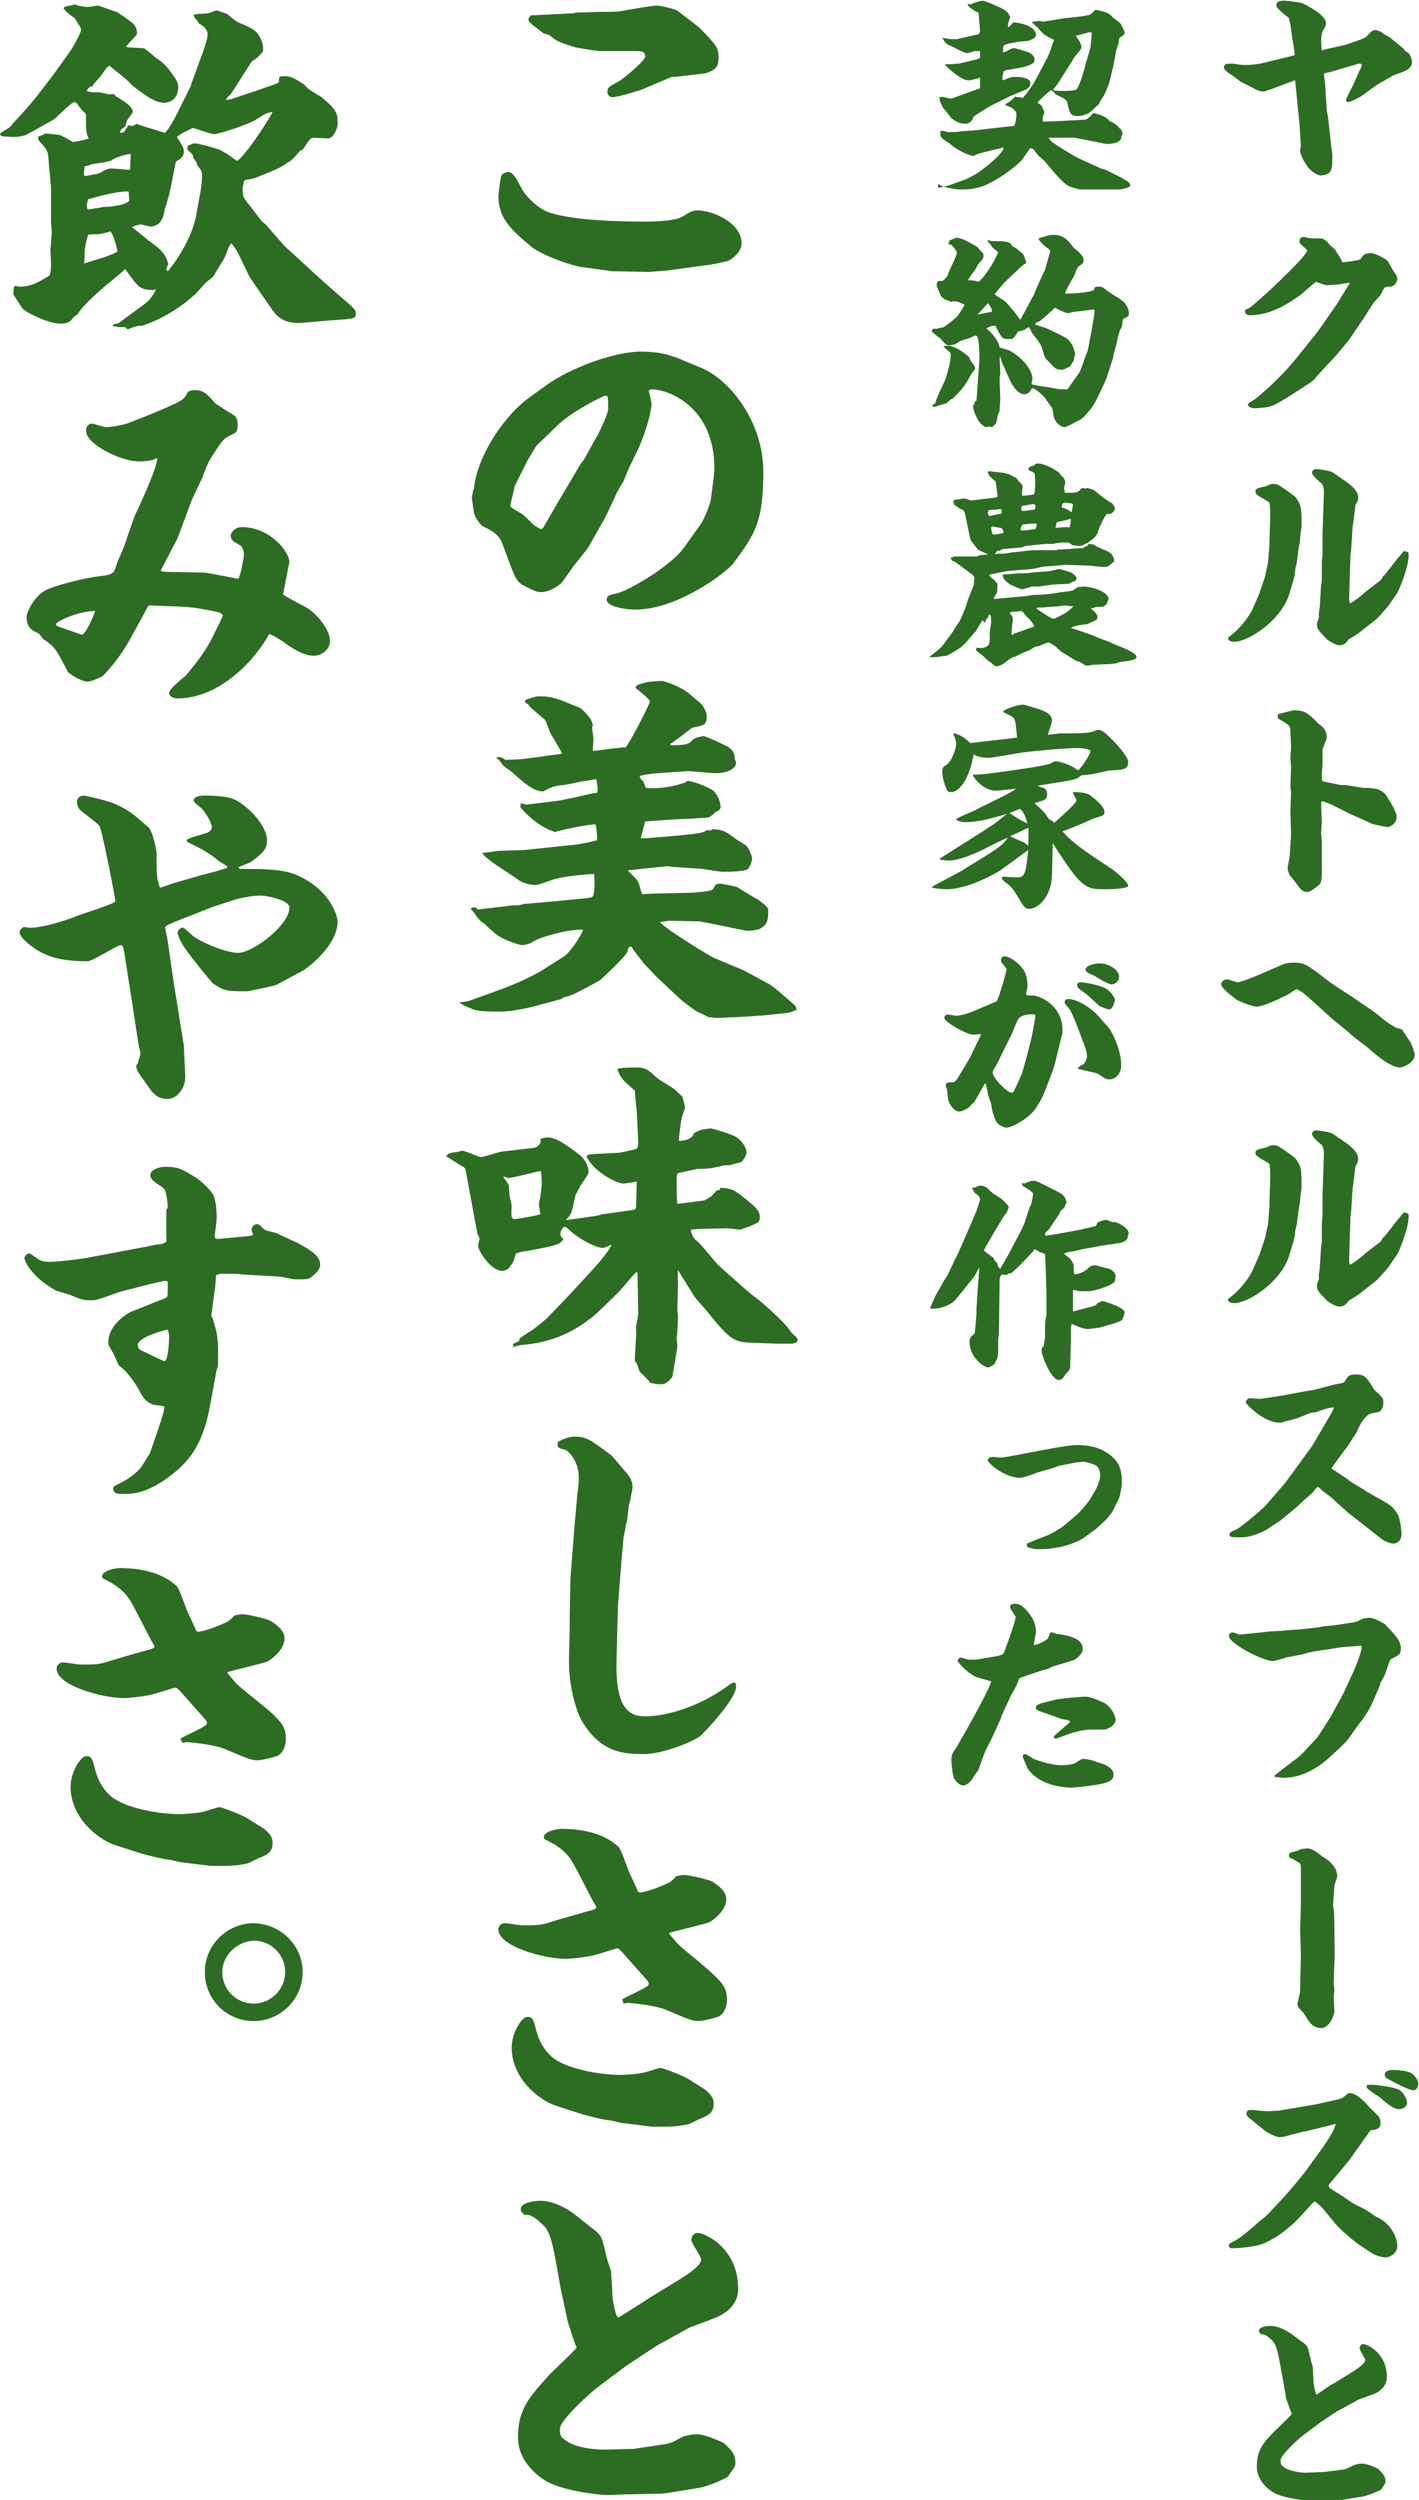
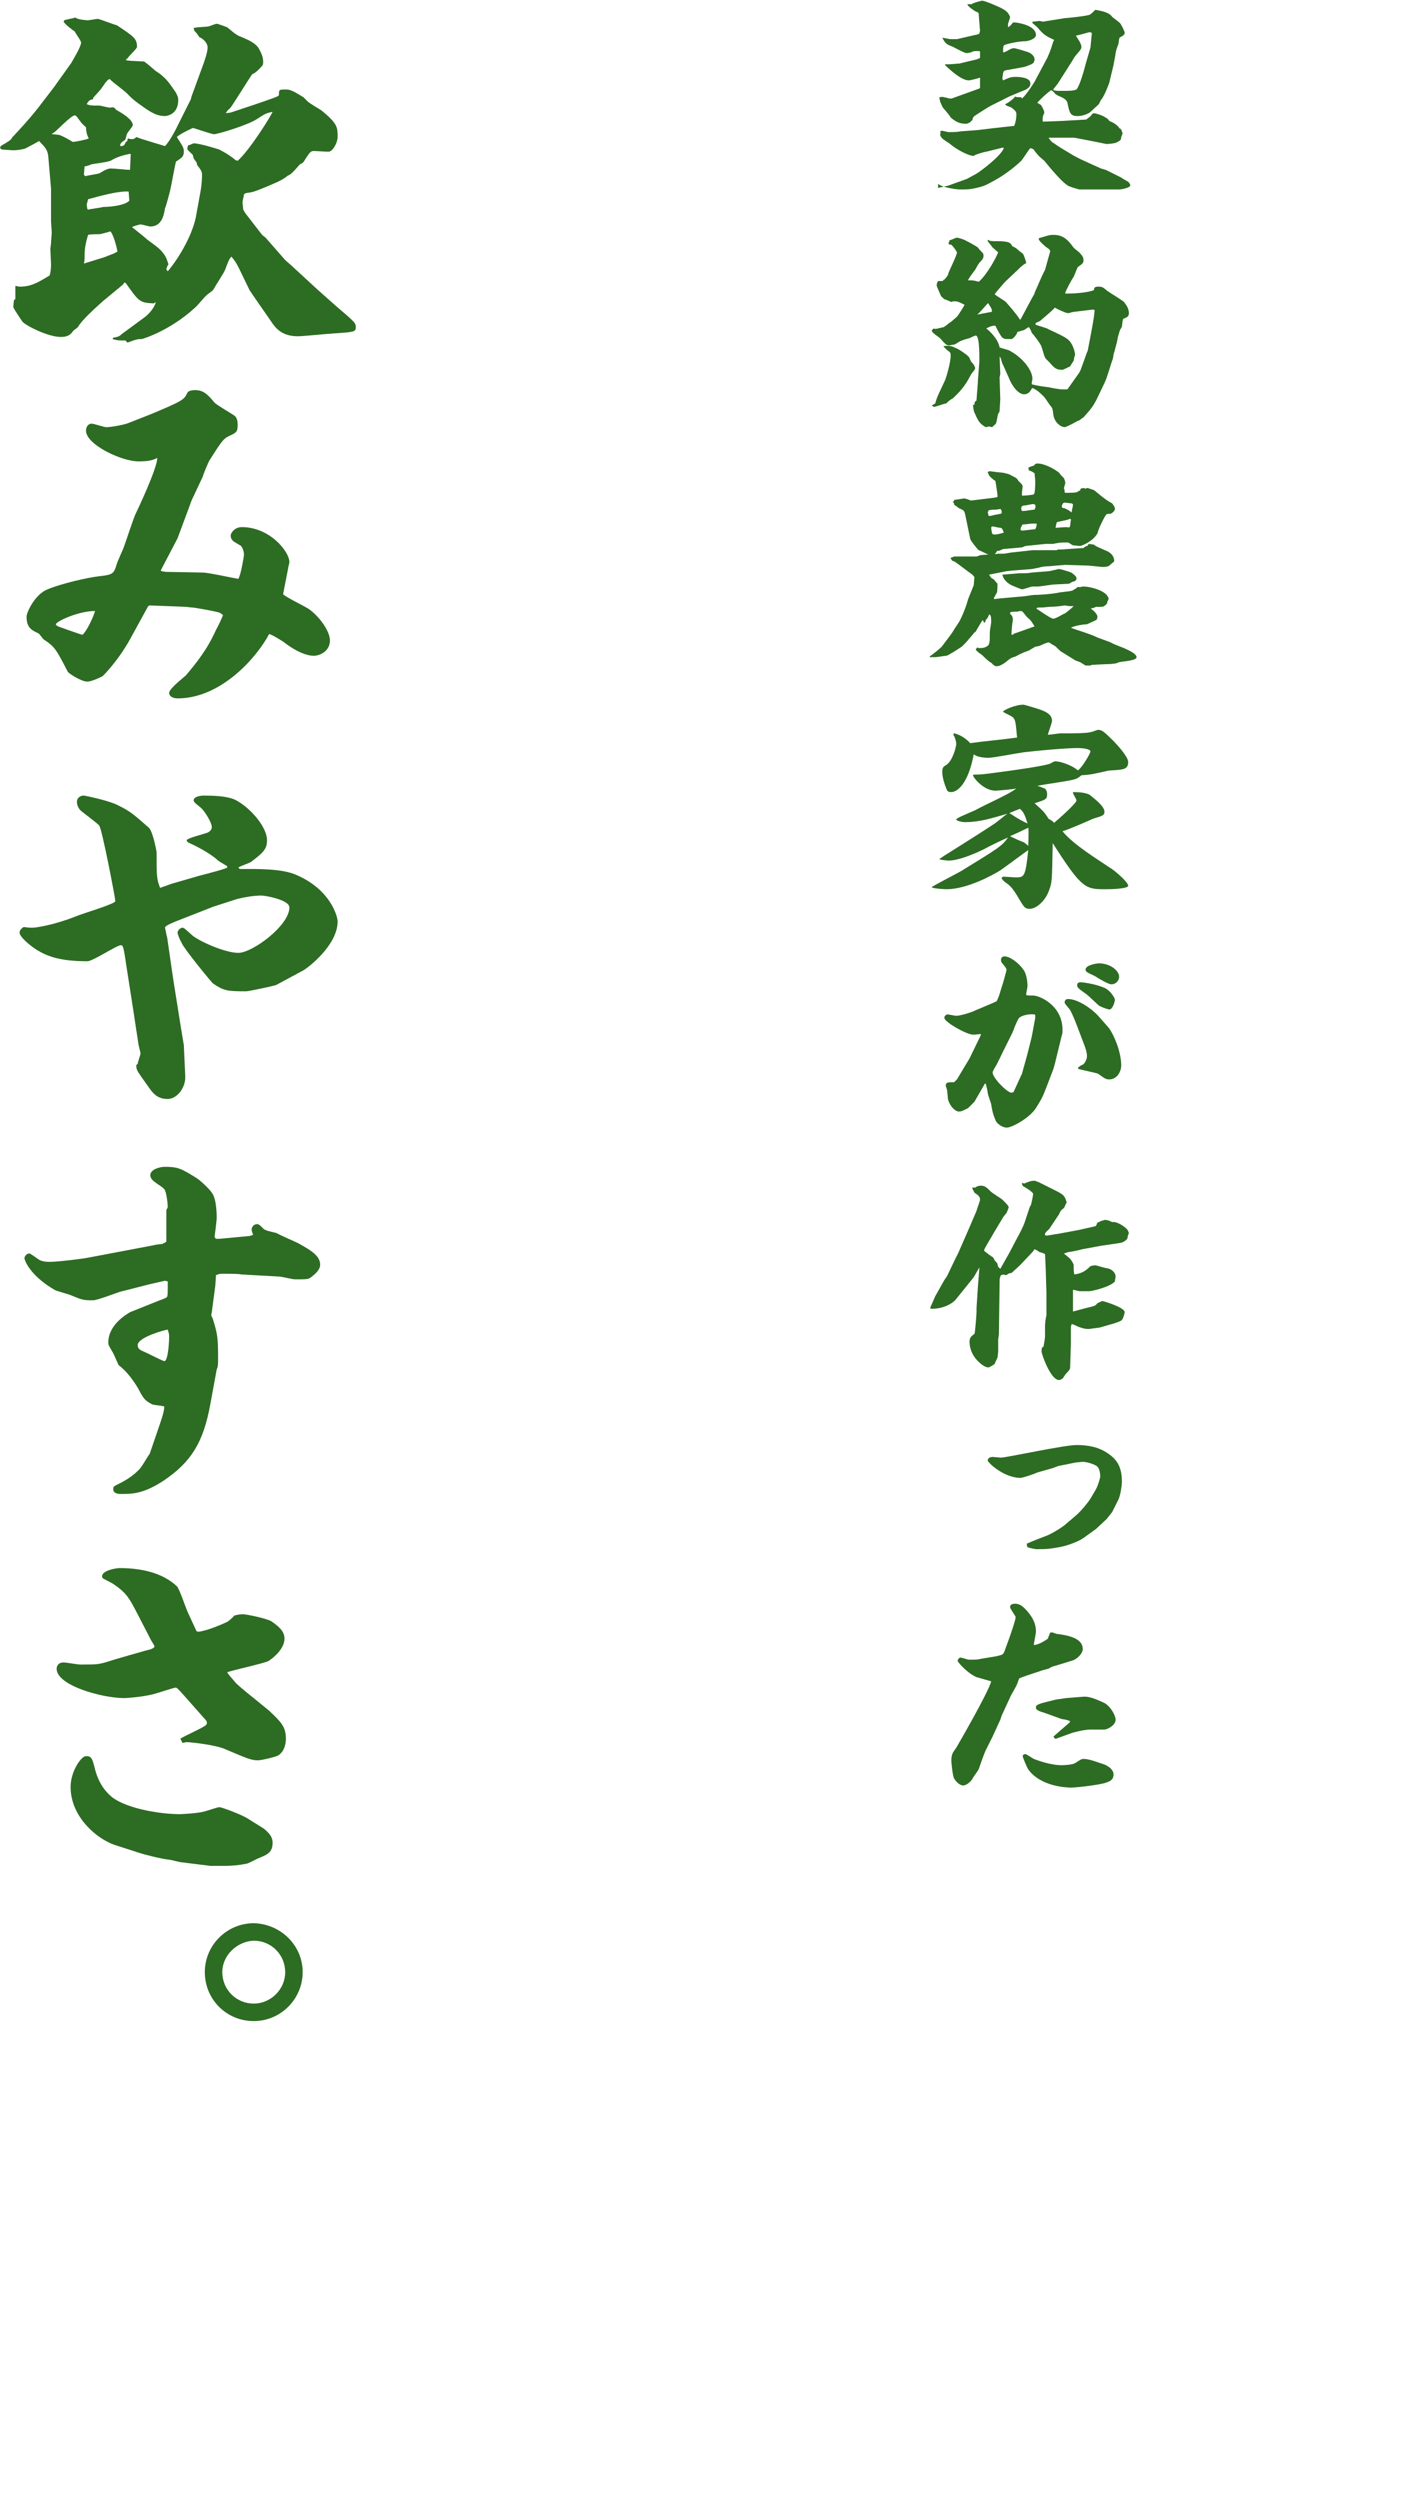
<svg xmlns="http://www.w3.org/2000/svg" viewBox="0 0 203 357.6">
  <g fill="#2d6c23">
-     <path d="M189.8 15.7l.2 1.2.4 3.6c0 .3.2 1.4.2 1.7v.8c0 1.1-.2 1.6-.6 1.8-.2.2-.8.3-1.1.3-.1 0-1-.2-1.8-1.2-.5-.7-1.1-1.7-1.1-2.4 0-.1.1-.6.1-.6l-.2-3.2-.6-6v-.2h-.1l-3.2 1.2c-.3.1-1.1.4-1.3.4-.5 0-1.3-.4-1.4-.5l-1.8-.9c-.4-.3-.9-.7-1.2-.9-.5-.3-1.2-.8-1.2-1.1 0-.6.4-.6 1.2-.6.2 0 1.3.2 1.5.2 1.4 0 1.8-.1 2.5-.2.8-.2 4.2-1 4.9-1.2v-.4l-.4-2.5c0-.3-.3-2.4-.5-2.5-.7-.5-1.7-1.4-1.7-1.6V.7c0-.6.8-.6 1.2-.6.1 0 2.2.2 2.6.4.8.4 3.3 1.7 3.3 2.8 0 .3 0 .3-.3.9-.4.3-.4 1.7-.4 1.8 0 .2.1 1 .1 1.2.1 0 .2 0 .3-.1l3.1-.7c.6-.2 2.5-.8 2.9-1.1.8-.8.9-1 1.4-1 .1 0 .8.2 1.1.5.1.1.9.5 1 .6.3.3 2 1.6 2 1.7.2.3.2.3.5.4.2.1.6.9.6 1.3s-.1.8-.7 1.2c-.3.2-1.8.7-2 .8l-2.1 1.2c-.5.3-2.3 1.7-2.7 1.9-1.3.7-1.5.7-1.8.7-.1-.1-.2-.4-.1-.5l1-2c.2-.4.9-2.1 1.1-2.4.1-.2.1-.3.1-.5l-.2-.1h-.2l-4.1 1.2-.9.2c0 .3.2 1.6.2 1.9l.2 3.3zM193 48.6l-1.9 2.3c-.1.1-2.2 2.3-2.6 2.8-.1.1-.1.2-.2.2-.2.4-.6.6-.8.8l-2 1.3c-2.3 1.5-3.5 2.1-3.7 2.1-.4.2-2 .3-2.4.3-.3 0-.5-.1-.8-.3l-.1-.3c.2-.2.3-.2 1.3-.9.1-.1 3.1-2.5 5.6-5.6l2.9-3.6.8-1.1 1.8-2.6c.4-.5 1.1-1.8 1.7-2.7l.5-.8c-.2-.1-.4 0-1.6.2-.2 0-1.5.1-1.7.1-.3 0-1-.3-1.3-.4-.1 0-.1-.1-.2-.1s-1.7 1.4-2 1.7c-1.4 1-4.2 3.1-7.5 3.1-.4 0-.7-.2-.7-.6 0-.2.1-.2.7-.5.7-.4 8.2-7.3 8.2-8.2 0-.1-.8-.7-.8-.8-.2-.1-.3-.3-.3-.5 0-.6.5-.6.7-.6.8.2 1 .2 2.3.2.7 0 1.1.7 1.4 1 .1.1.8.6.8.8.6.9.8 1.2.9 1.6.8 0 2.4-.3 2.6-.4.4-.6.6-.9 1.5-.9.7 0 2.2.9 2.4 1.1.5.8.5.9.8 1.4.3.4.6.8.6 1.2 0 .4-.4 1.1-1 1.1-.8 0-.8 0-1.2.8-.2.5-.3.5-1.1 1.4-.2.2-1.4 2.2-1.5 2.3 0 .1-.1.2-.2.3l-1.9 2.8zM180.2 84.8l.8-2.4.4-1.9.2-2.5v-.5l.1-3c0-.3.1-2.5-.2-2.7-1.7-1-1.9-1.1-1.9-1.5 0-.4.3-.5 1.3-.7.2 0 .9-.4 1.1-.4.8 0 1.1.3 1.4.5.3.2 1.8 1.2 2 1.5.8 1.1.8 1.6.8 4 0 .3-.2 1.5-.2 1.7 0 .5-.1.9-.2 1.4l-.3 2.3c0 .1-.2.7-.2.9-.1 1.1-.2 1.1-.2 1.3 0 .1-.1.2-.1.3l-.5 1.7c-1.1 3.9-5.9 7-7.9 7-.4 0-1-.1-.9-.6.4-.3 2.3-1.7 3.5-4.1l1-2.3zm17.3-1.8c.2-.2.3-.6.5-.7 0 0 .2-.1.2-.2l1.8-2.3c.5-.5.6-.8.9-1l.2.1c.2 0 .2 0 .4.2.2 1.6-1.3 5.2-1.6 5.7l-1.3 1.9c-.2.2-1.5 1.8-2 2.1l-1.9 1.5c-.2.2-1.6 1.1-1.7 1.1-.4.5-.6.9-1.5.9-.2 0-1.4-.5-1.8-1-1.1-1.1-1.3-1.4-1.3-1.9 0-.4.2-.8.3-1.1-.1-.5 0-.6.1-1.5l.2-3.2.1-.5v-2.7l.1-1.2v-2.8l.1-3.1.1-3c0-.2-.1-.9-.3-1.1-.8-.7-1.4-1.2-1.4-1.6 0-.2.2-.5.5-.5.7 0 2.3.3 2.5.5.4.3 2.1 1.4 2.4 1.7.6.5 1.2 1.1 1.2 1.9 0 .1 0 .3-.1.5 0 .1-.3.5-.3.6l-.3 2.5-.1.6-.2 3.2-.1.8-.1 3-.1 3.4.1.5c.2 0 1.6-1 2.2-1.6l2.2-1.7zM189.2 109.4c0 .1-.1 1.1-.1 1.2v.8c0 .1 0 .3.3.4l2.4.5h.7l2.5.4c.2 0 1.3 0 1.5.1.3 0 .9.1 1.6.7.2.2 1.2 1.9 1.4 2.3v.1c.2.3.3.7.3 1 0 .8-.8 1.4-1.3 1.4-.1 0-1.9-.3-2.3-.5l-2.2-1-.7-.3-2.8-1.4c-.2-.1-1-.4-1.3-.5-.2 0-.2.3-.2.5l.1 2.5c0 .2-.1 1.2-.1 1.5 0 .2.1 1 .1 1.2v4.5c0 .5 0 1.3-.3 1.7-.2.2-1.4 1.1-1.7 1.1-.8 0-1-.3-2-1.7-.1-.1-.5-.6-.6-.7-.2-.4-.3-.9-.3-1 0-.3.3-1.5.3-1.8l.2-3-.1-3.3.1-2.8-.1-.8.1-2.8c0-.1-.1-1-.1-1.2 0-.3.1-1.4.1-1.7l-.1-2.1c0-.8-.1-1-1.4-1.7-.1-.1-.4-.2-.4-.3v-.4c0-.1.1-.2.2-.2 0 0 2-.5 2.1-.5 1.6 0 2.1.5 3.3 1.7.1.2.8.6.9.8.3.3.5.8.5 1.3 0 .3-.1.5-.2.7-.3.9-.4 1-.4 1.1v2.2zM201.8 149.1c.2.4.6 1.6.6 1.7 0 1.3-1.8 1.9-2.1 1.9-1.4 0-3.7-2-4.7-2.9-.4-.3-2-1.5-2.3-1.8-.5-.5-2.7-2.2-3.1-2.6-1.3-1.2-2.5-2.3-3.8-3.4-.1 0-.7-.5-.9-.5-.2 0-1.1.7-1.3.8-1.9.9-3.6 1.7-4.5 1.7-.3 0-2.1-.6-2.6-.9-.4-.2-2.4-1.7-2.4-2.3 0-.4.4-.7.8-.7h.2c.9.3 1 .3 1.3.4.9 0 4.7-1.8 5.5-2.1.2-.1 1.3-.6 1.5-.6.4-.1.8-.1 1.1-.1 1.5 0 1.8.2 4.9 2.6.5.4 3.3 2.2 3.9 2.6.8.6 2.1 1.4 2.9 2 1.8 1.5 1.9 1.5 2.9 2.1 0 0 .8.2.9.3.4.6 1.1 1.7 1.2 1.8zM180.2 179.4l.8-2.4.4-1.9.2-2.5v-.5l.1-3c0-.3.1-2.5-.2-2.7-1.7-1-1.9-1.1-1.9-1.5 0-.4.3-.5 1.3-.7.2 0 .9-.4 1.1-.4.8 0 1.1.3 1.4.5.3.2 1.8 1.2 2 1.5.8 1.1.8 1.6.8 4 0 .3-.2 1.4-.2 1.7 0 .5-.1.9-.2 1.4l-.3 2.3c0 .1-.2.7-.2.9-.1 1.1-.2 1.1-.2 1.3 0 .1-.1.2-.1.3l-.5 1.7c-1.1 3.9-5.9 7-7.9 7-.4 0-1-.1-.9-.6.4-.3 2.3-1.7 3.5-4.1l1-2.3zm17.3-1.8c.2-.2.3-.6.5-.7 0 0 .2-.1.2-.2l1.8-2.3c.5-.5.6-.8.9-1l.2.1c.2 0 .2 0 .4.2.2 1.6-1.3 5.2-1.6 5.7l-1.3 1.9c-.2.2-1.5 1.8-2 2.1l-1.9 1.5c-.2.2-1.6 1.1-1.7 1.1-.4.5-.6.9-1.5.9-.2 0-1.4-.5-1.8-1-1.1-1.1-1.3-1.4-1.3-1.9 0-.4.2-.8.3-1.1-.1-.5 0-.6.1-1.5l.2-3.2.1-.5V175l.1-1.2V171l.1-3.1.1-3c0-.2-.1-.9-.3-1.1-.8-.7-1.4-1.2-1.4-1.6 0-.2.2-.5.5-.5.7 0 2.3.3 2.5.5.4.3 2.1 1.4 2.4 1.7.6.5 1.2 1.1 1.2 1.9 0 .1 0 .3-.1.5 0 .1-.3.5-.3.6l-.3 2.5-.1.6-.2 3.2-.1.8-.1 3-.1 3.4.1.5c.2 0 1.6-1 2.2-1.6l2.2-1.7zM185.5 202.9c-.3.1-1.6.4-1.9.5-.2.1-.3.1-.6.1-2.2 0-4.8-2.7-4.8-2.9 0-.1.2-.6.6-.6.2 0 1.3.1 1.5.1l3.3-.5 2.6-.5 1.8-.3 2.7-.7c.2-.1 1.4-.2 1.6-.4.5-.8.6-1.1 1.6-1.1 1.4 0 1.6.4 2.7 2.2.1.1 1 .9 1.1 1.1.2.2.2.5.2.8 0 .7-.4 1.3-.8 1.3-1.2.2-1.4.2-2.2 1.3-.2.2-.8 1.5-.9 1.7l-1.1 1.7c-.2.3-2.4 3.2-2.4 3.3 0 .1.1.2.2.2l2.1 1.4.2.2 2.3 1.4.1.1 2.3 1.3c1.4.8 1.5.9 2.2 1.9.4.6.6 2.5.6 2.9 0 .9-.5 1.4-1.2 1.4-.5 0-1.5-.5-1.7-.7l-2.3-1.8-1.9-1.5-.3-.2-1.9-1.7c-.8-.8-.9-.8-1.8-1.5-.2-.1-.7-.7-.9-.7-.1 0-.5.5-.6.7l-1.8 1.6-.4.4-2.4 2-2.1 1.4s-1.9 1.1-3.6 1.1c-1.6 0-1.7 0-1.7-.5 0-.2.4-.4 1.1-.7.4-.2 3.4-2.6 4.2-3.5.7-.8 1.8-2.1 2.5-2.9.2-.2 3.8-5.2 3.9-5.3.5-.8 2.6-4.4 3-5.1.2-.4.2-.5.2-.6-.9.1-1.8.4-2.5.7-.1 0-.7.1-.8.1l-2 .8zM188.4 248.6l.6-.9 1.4-2.2 1.8-3.3 1.2-2.6c.4-.8 1.4-3.3 1.4-4 0 0 0-.2-.1-.2l-2.5.2h-.2l-2.5.4c-.2 0-1.2.2-1.4.2-.9.2-1 .2-1.6.4l-2.5.5c-.3.1-1.6.5-1.9.5-1.4 0-6.3-2.5-6.3-3.6 0-.2.2-.5.5-.5.2 0 .8.2.9.3h.3l3-.3c.5-.1 2-.2 2.5-.2l2.3-.2h.4l2.7-.3c.2 0 1-.2 1.2-.2.2 0 1-.1 1.2-.1l2.6-.4c.1 0 .5-.1.6-.1.2-.1 1-.5 1.1-.5.2 0 .6-.1.8-.1.6 0 2.2.8 2.4 1.1 1.6 1.7 2.1 2.3 2.1 3.3 0 .7-.1.9-1.2 1.4-.2.1-.2.1-.4.4l-.7 2c-.1.2-.4.8-.5.9-.1.1-.2.5-.2.6l-.9 2.1c-.7 1.6-1.3 2.4-2.3 3.7l-1.5 2.1-.8.8-1.5 1.4c-1.3 1.2-3.7 3.1-6.8 3.1-.2 0-.9-.1-1.1-.1-.1 0-.2-.1-.2-.2.1-.1 2.3-1.8 2.7-2.1.6-.4 1.4-1.1 1.8-1.6l1.6-1.7zM190.9 276.6c0 1.2.1 2.7 0 4.1l-.1 2.9c0 .2.1.8.1.9 0 .2-.1 1-.1 1.1l.1 2.2c0 .2-.6 2.3-1.9 2.3-1.3 0-1.8-1-2.4-2-.1-.2-.7-.8-.8-.9-.1-.2-.2-.4-.2-.5 0-.1.3-1.3.3-1.4.1-.2.1-.8.1-1l.1-4.6-.1-3.7.1-3.6V268c0-1.3 0-1.4-.3-1.6-.3-.1-.6-.4-.9-.5-.5-.2-.5-.2-.5-.5 0-.4.2-.4.6-.5.2 0 1-.3 1.1-.4.1 0 .7-.1.9-.1.7 0 1.2.4 2.1 1.1.1.1.8.5.9.6.7.6 1.3 1.3 1.3 2.3 0 .2-.4 1.1-.4 1.4l-.2 2.8c.2.5.2 2.8.2 4zM191.1 303.8l-4.4 1.1h-.2l-2.3.6c-.3.1-.7.2-1 .2h-.2c-.5 0-1.7-.7-1.9-.8l-2.1-1.7c-.3-.2-.7-.6-.7-.8 0-.1 0-.6.6-.6.4 0 2.1.2 2.5.2.1 0 1.6-.1 1.6-.1l5.3-.9 2.7-.6c.8-.2.9-.2 1.3-.5s.5-.5.8-.5c.9 0 2 1.1 2.7 1.9l1.4 1.4c.3.4.3.7.3 1 0 .9-.9 1-1.4 1l-.1.1-2.9 4.1c-.2.3-1.2 1.4-1.4 1.7l-1.6 1.9v.2c0 .2.2.3.3.4l1.6 1c.3.2 1.7 1.2 2 1.3 1.3.6 1.4.7 2 1.1.6.4.7.5 1.1.7 1.8.8 2.8 2.8 2.8 4.1 0 .8-.8 1.6-1.7 1.6-.2 0-1.2-.1-2.1-.7l-1.8-1.2c-1.1-.8-2.8-2.3-3.5-3.2l-1.4-1.7c-.1-.2-1.1-1.1-1.3-1.2l-.3.2-1.9 2.1c-.2.2-2.3 2.5-5.1 3.7-1.1.5-3.9.7-4.4.7-.2 0-.6 0-.6-.4 0-.3.2-.3.5-.5 1.2-.5 3.1-2.3 3.8-2.9.1-.1.8-.6.9-.7.1-.1 4.2-4.2 6.7-7.8 2.5-3.4 3.1-4.4 3.4-5.5zm4.8-5.6c1 0 3.3.3 4.2.7.7.3 1.2 1.5 1.2 1.9 0 .4-.4.9-1.2.9-.7 0-1.7-.8-2.6-1.6-.3-.3-2-1.2-2-1.6 0-.2.1-.3.4-.3zm3.3-2.1c.1 0 1.8 0 2.6.4.7.4 1.1 1.1 1.1 1.6 0 .3-.2.9-.7.9-.6 0-2.9-1.2-3.6-1.6-.4-.2-.5-.4-.5-.6 0-.7.9-.7 1.1-.7zM183.5 340.2l-.5-2.7c-.4-2.1-.7-2.4-1.2-2.9-.8-.7-1-.7-1.4-.7-.2-.2-.3-.3-.3-.5 0-.6 1.2-.7 1.7-.7.6 0 1.8.3 3 1.2l1.5 1.1c.8.6.8.6 1.2 2.5 0 .2.3.9.3 1.1 0 0 .1 1.7.1 1.8 0 1 .4 2.1.4 2.1h.1l2.2-1.5h.1l2.1-1.3c.8-.5 2.5-1.5 2.5-2.1 0-.3-.8-1.4-.8-1.7 0-.2.2-.6.5-.6.6 0 3.4 1.3 3.4 4.7 0 1.6-1.4 2.3-2 2.5l-2.2.8-.3.2-2.4 1.3-.2.1-2.4 1.6-2.4 1.8c-.6.4-3.3 2.9-3.3 3.6 0 .7.1.7.6 1.1.8.5 2.2.7 3.1.7l2.3-.1h.2l2.4-.3c.8-.1.9-.2 1.7-.6.2-.1.8-.3 1.4-.3.7 0 2.3.7 2.3.8.8.8 1 1.1 1 1.7 0 .4-.1.4-.6 1.2-.3.2-1.7.8-2.6 1l-2.5.4-.5.1h-3c-.2 0-1.4.1-1.6.1-.5 0-3.6-.3-5.1-1.1-.4-.2-2.5-1.5-2.5-3.8s.9-3.4 2.6-5.1c.4-.4 2.2-2.1 2.4-2.4-.1-.2-.8-2.2-.8-2.2l-.5-2.9z" />
    <g>
      <path d="M134.2 26.9c.2-.1 1.4-.3 1.6-.4l2.5-.9 1.3-.7c.7-.4 3.6-2.6 4-3.7l-.1-.1-2.4.6c-.2 0-1.2.3-1.4.4-.1 0-.4.2-.4.2-.8 0-2.6-1-3.5-1.8-.2-.1-.9-.6-1-.7-.3-.3-.3-.5-.3-.6 0 0 0-.1.1-.2l-.1-.1v-.1l.2-.1c.2 0 .9.2 1 .2.1 0 1.3 0 1.6-.1l2.6-.2 2.5-.3 2.7-.3c.2-.5.3-1.1.3-1.6 0-.3 0-.5-.7-1-.1-.1-.6-.2-.7-.3-.1-.1-.2-.1-.2-.2.3-.1 1.3-.8 1.4-1.1.2.1.2.1.8.1.1 0 .2.1.2.2.7-.6 1.8-2.4 1.8-2.4l1.7-3.2c.2-.3.7-1.6.8-2 .1-.3.1-.4.3-.8-1.1-.5-1.5-.7-2.4-1.8-.1-.1-.6-.5-.7-.6v-.2c.2 0 .8-.1 1-.1.1 0 .5.1.5.1l3.1-.5c.2 0 3.2-.3 3.6-.5.2-.1.7-.6.8-.7 1.7.3 2.1.6 2.4 1 .2.2 1.1.8 1.2 1 .2.3.6 1.1.6 1.3 0 .3-.4.5-.6.6-.2.1-.2.2-.3 1-.1.2-.4 1.1-.4 1.3 0 .2-.3 1.6-.3 1.7l-.6 2.5c-.2.6-.8 2.1-1.2 2.5l-.3.6c-.2.2-1 .9-1.3 1.2-.9.5-1.5.5-1.8.5-1 0-1.1-.5-1.4-1.9-.1-.5-.8-.8-1.3-1 0 0-.6-.3-.6-.5-.2-.1-.2-.2-.4-.3-.3.1-1.9 1.6-2 1.8l.5.3c.1.1.5.8.5 1.1 0 .1-.2.5-.2.5 0 .1-.1.7 0 .8l2.7-.1 3.5-.2c.2-.2.6-.4.7-.6.2-.3.3-.3.4-.3.3 0 1.1.3 1.3.4.7.4.7.4.9.7.5.2 1.1.5 1.5 1.1h.1c.1.1.3.6.3.7l-.2.5c0 .4-.1.5-.7.8-.2.1-1.1.2-1.4.2l-2.5-.5-2.1-.4H150c.2.3.5.7.8.8.5.4 1.7 1.1 2.2 1.4 1.1.7 2.3 1.2 3.4 1.7.2.1.9.4 1.1.5.1 0 .6.2.7.2l2.2 1.1c.1.1 1 .6 1 .6.2.2.3.4.3.5 0 .4-1.4.6-1.5.6H154.4s-1.1-.3-1.3-.4c-.9-.2-3.2-3.1-3.7-3.7-.1-.1-.6-.5-.7-.6-.2-.2-.8-.9-.8-1-.2-.1-.3-.2-.5-.2-.1 0-1.1 1.6-1.3 1.8-.2.2-1.8 1.7-3.8 2.8-1.3.7-1.4.8-2.7 1.1-.9.2-1.1.2-2.4.2-.1 0-2.3-.2-3-.8v.6zm.2-12.8v-.2c.1 0 .5-.1.6 0 .2 0 .8.2.9.2.2 0 .3 0 .5-.1l3.6-1.3c.1 0 .2-.1.2-.2v-1.4c-.2.1-1.4.4-1.6.4-1.1 0-2.8-1.6-3.4-2.2v-.1h.6c.2 0 1.1-.1 1.2-.1h.2l2.5-.6.5-.2v-.9l-.1-.1c-.7 0-.8 0-1 .1-.1.1-.7.2-.8.2-.4 0-1.9-.9-2.2-1-.9-.3-1-.7-1.3-1.2.2 0 1 .2 1.2.2h.9l2.6-.6c.1 0 .5-.1.6-.2l.1-.4-.2-2.5c0-.1-.3-.2-.5-.3-.3-.2-1.1-.7-1.1-1h.6c.2-.2 1.4-.5 1.5-.5.4 0 2.5.9 3 1.2.7.4.8.7 1 1.1 0 .2-.3 1-.3 1v.5l.3-.2c.3-.3.4-.5.5-.5.5 0 3.2.4 3.2 1.8 0 .6-1.2.9-1.5.9-.7 0-2 .2-2.9.5-.3.1-.3.3-.3 1.1.5-.1.5-.2.9-.4s.5-.2.7-.2c.2 0 1.5.4 1.8.5.4.1 1.1.5 1.1 1.1 0 .2-.1.5-.3.6-.1.1-1.1.5-1.3.5l-2.2.4c-.2 0-.5.1-.6.2-.1.1-.2.9-.2 1 0 .1.1.3.1.3 1.1-.5 1.2-.5 1.9-.5.1 0 2 0 2 .9 0 .5-.2.6-.6.9-.2.1-2.5 1-2.8 1.2l-2.2 1.1c-.4.2-1.8 1.1-2.1 1.3-.5.3-.5.4-.6.8-.1.1-.2.1-.3.3-.1 0-.4.2-.5.2-.6 0-1.3 0-2.3-.9 0-.1-1-1.3-1.1-1.4-.1-.1-.3-.7-.4-.8 0-.2-.1-.4-.1-.5zM156 6.8l.2-2.1c-.1 0-.2-.1-.3-.1-.1 0-1.8.5-2 .5.2.3.8 1.1.8 1.6 0 .3-.1.4-.6 1-.2.2-.5.6-.7 1l-2.1 3.3c-.1.1-.3.4-.4.5-.2.2-.2.3-.2.4.4.1.5.1 1.2.1 1.1 0 1.6 0 2.1-.2.5-.6 1.1-2.8 1.3-3.6l.7-2.4zM135.4 42.9l-.3-.1c-.1-.1-.5-.4-.5-.5-.1-.2-.6-1.4-.6-1.4s0-.4.1-.5l.1-.2h.5c.2 0 .2 0 .3-.2h.1c.4-.5.5-.5.6-1 .2-.5 1.2-2.5 1.2-2.9 0-.1-.5-.8-.8-1.1-.4 0-.4-.1-.4-.3l.1-.1v-.2c.6-.2.9-.4 1.1-.4.2 0 1.2.3 1.4.5.3.1 1.3.7 1.6.9.1.2.6.7.7.8.1.2.1.2.1.4 0 .3-.1.5-.6 1-.1.1-.5.8-.6 1-.3.4-1 1.3-1 1.5.7 0 .8 0 1.5.2.4-.2 1.9-2.1 2.8-4.2-.1-.1-.7-.6-.8-.7 0 0-.6-.8-.7-.9v-.2c.4.2.5.2 1.4.2 1.8 0 1.9.3 2.1.7.6.3.7.4.9.6.1.1.7.5.7.6.1.2.4 1 .4 1.2 0 0 0 .1-.1.1-.4.2-.8.6-1.2 1l-1.7 1.6c-.1.1-1.5 1.7-1.5 1.8.2.2 1.4.9 1.6 1.1.7.8 1.5 1.7 2 2.5h.1l1.6-3 .4-.7v-.1l1.1-2.5.4-.8.7-2.5c.1-.3 0-.4-.6-.8-.1-.1-1.1-.9-1-1.2.2-.1.3-.1 1.3-.4.3-.1.6-.1.9-.1 1.4 0 2.1.9 2.7 1.7.1.2.8.7.9.8.5.6.6.6.6 1.2 0 .3-.1.4-.8.9-.1.1-.5 1.2-.6 1.4-.3.4-1.2 2.1-1.2 2.3v.1c1.1 0 3.1-.1 4.1-.5 0-.3.1-.5.6-.5.6 0 .7.1 1.3.6.4.3 2.1 1.3 2.4 1.6.3.4.7.9.7 1.6 0 .5-.3.6-.8.8-.1.2-.1.3-.2 1.1 0 .1-.3.5-.3.6-.1.3-.1.3-.3 1 0 .1-.1.5-.1.6-.1.3-.4 1.6-.5 1.8 0 .1-.1.8-.2.9l-.8 2.5-.3.7-1.1 2.3c-.6 1.2-1.1 1.7-1.9 2.6-.2.1-.6.5-.8.5-.2.1-1.6.9-1.9.9-.5 0-1.4-.6-1.6-1.7-.1-1-.2-1.1-.3-1.2-.2-.2-.9-1.3-1-1.4-.8-.8-1.2-1.1-1.7-1.3l-.1.1c-.2.3-.4.8-1.1.8-.7 0-1.6-.9-2.2-2.4l-.8-1.8c-.1-.1-.3-.8-.3-.9-.1-.2-.1-.2-.3-.4h.1l.1 2.6-.1.5.1 3.1c0 .1-.1 1.6-.1 1.7 0 .1-.2.4-.2.4-.1.2-.2 1.3-.4 1.5-.1 0-.4.4-.5.4l-.4-.1s-.4.1-.5.1c-.8-.5-1-.7-1.6-2.1-.1-.1-.2-.9-.2-1.1h.2c0-.4.1-.5.3-.6v-.1l.2-2.6v-.2l.2-2.6c0-.1.1-3.8-.5-3.8-.2 0-.9.4-1 .4-.4.1-1.1.3-1.4.5-.6.4-.7.4-.8.4-.1 0-.5.1-.6.1-.4 0-.5-.1-1.3-1-.2-.2-1.2-.8-1.2-1.1 0-.1.2-.2.2-.3.2 0 .2.1.6 0 .8-.2.9-.2.9-.2.2-.1.9-.7 1.1-.8.1-.1.6-.5.8-.7.2-.2 1-1.5 1.1-1.7-.8-.4-1-.5-1.5-.5-.1 0-.2 0-.4.1l-.7-.3zM133.3 58l.5-.3c.2-.9.8-2 1.3-3.1.2-.3.9-2.7.9-3.7 0-.3 0-.4-.2-.6-.2-.1-.7-.6-.8-.7v-.1c1-.1 1.1 0 2 .4.2.1 1.5.9 1.7 1.3 0 .1.2.4.2.5.1.1.5.5.5.7.1.1.1.2.1.3 0 .2-.6.8-.6.9-.6 1.1-1 1.9-2.6 3.4-.1 0-.8.5-.9.7-.3 0-1.5.5-1.8.5 0 0-.2-.1-.3-.2zm8.6-13.4c0-.2 0-.4-.2-.7-.2-.3-.2-.3-.3-.5h-.1c-.2.2-1.2 1.4-1.5 1.6l2.1-.4zm12.5 8.7l.2-.4.9-2.5.1-.2.5-2.6c.2-1.1.4-2.1.5-3.2l-.1-.1h-.3l-2.5.3c-.2 0-.8.2-.9.2-.3 0-1.6-.6-1.9-.8-.2.3-1.4 1.3-2.1 1.9-.1.1-.5.2-.6.3 0 .1-.1.1-.1.2.3.2 1.7.5 1.9.7 2.6 1.2 2.9 1.4 3.3 2.1.2.3.5 1.1.5 1.6-.1.2-.1.2-.2.8-.1.1-.5.8-.5.8-1 .5-1.1.5-1.1.5-.9 0-1.1-.2-1.9-1.1l-.5-.5c-.2-.3-.2-.4-.6-1.7-.1-.4-1.2-1.8-1.4-2 0-.1-.3-.7-.4-.8-.2 0-.6.4-.7.4-.2.1-.4.1-.7.2v.1l-.2-.1c-.3.8-.8 1.1-.9 1.1h-.4c-.5 0-.6 0-.9-.2-.3-.3-.7-1.1-1-1.7-.4-.1-1.2.3-1.3.4.2.1 1.7 1.4 1.9 2.7.2.1 1.5.4 1.5.5 1.7.9 3.2 2.7 3.2 4 0 .1-.1.5-.1.6 0 .1 0 .2.1.2.8.2 1.6.3 2.4.4.3.1 1.6.3 1.8.3h.8l1.7-2.4zM140.6 88.7l-.1.1s-.8 1.3-.9 1.5c0 .1-.3.2-.3.3-.1.1-.4.5-.5.6l-.2.2c0 .1-.9 1-.9 1-.2.2-2.1 1.4-2.3 1.4-.2 0-1.4.2-1.5.2h-.9v-.1c.3-.2 1.6-1.2 1.8-1.5.2-.3 1.4-1.8 1.6-2.2.1-.2.8-1.2.9-1.4.5-1 .9-2 1.2-3.1.1-.3.7-1.7.8-2 0-.1.1-1.1.1-1.1 0-.1-.2-.3-.3-.4-.3-.2-2.5-1.9-2.6-1.9-.1 0-.2-.1-.3-.1-.1-.2-.1-.2-.2-.3v-.1l.5-.2h3.2c.1 0 .5-.2.6-.2 0 0 1.2-.1 1.3-.1.1.1.1.1.2.1.2-.1 1-.2 1-.2h.8c.2 0 1.1-.2 1.4-.2l2.7-.3h3.5l.1-.1h.5l3-.2h.2c.2-.2.2-.2.5-.3.1 0 .2-.3.3-.3.1 0 .5.1.7.1.2.2.4.3 1.8.9.7.3 1.1.8 1.1 1.5-.1.1-.6.5-.7.6-.1.1-.4.2-.9.2-.3 0-1.9-.2-2.2-.2l-3.2-.1-2.4.2c-.6 0-1.1.1-1.4.2l-1 .2-2.6.2-1 .1-2.5.5c.2.3.2.4.5.6h.1l.6.7c0 .2 0 1.1-.1 1.3-.2.3-.2.4-.4.7v.2l.8-.1 3.4-.3c.2 0 1.3-.2 1.5-.2.7 0 2.3-.1 3.4-.3.3-.1 1.8-.2 2-.3.2 0 .2-.1.4-.2l.2-.1c.2-.2.3-.3.6-.2.2-.1.5-.1.6-.1.8 0 3.4.6 3.5 1.8l-.2.4v.2c-.5.5-.5.5-1 .5h-.6c-.4.2-.5.2-.7.2v.1c.6.4.9.9.9 1.1 0 .2-.1.5-.2.5-.2.1-1.3.6-1.3.6-.5 0-1.8.2-2.3.5.5.2 3.1 1 3.6 1.3.4.2 2 .7 2.3.9.3.2 1.8.7 2.1.9.5.2 1.4.7 1.4 1.1 0 .5-1.9.6-2.4.7-.1 0-.5.2-.6.2-.2 0-.4.1-1.3.1l-2.1.1-.2.1h-.7c-.3-.2-.5-.3-.8-.5-.1 0-.5-.2-.6-.2l-2.1-1.3c-.2-.1-.8-.8-.9-.8-.3-.2-.4-.2-.8-.5h-.1c-.1 0-.2 0-1.1.4-.1.1-.7.2-.8.2-.1.1-.7.4-.8.5-.2.1-1.1.4-1.2.5-.1 0-.6.3-.8.4-.7.2-.8.3-1.4.8-.4.3-.9.6-1.3.6-.3 0-.4-.1-.8-.5-.3-.1-1.1-.9-1.3-1.1 0 0-.9-.6-.9-.8 0-.1.2-.2.2-.3.2.1.2.1.3.1.7 0 .9-.1 1.3-.4.2-.4.2-.6.2-1.9 0-.2.2-1.2.2-1.4 0-.5 0-1.1-.3-1.1-.2.5-.2.5-.5.8 0 .2 0 .2-.2.4l-.2-.4zm-.9-17.2l2.5-.3.5-.1v-.3c0-.2-.3-2-.3-2-.2-.1-.8-.6-.9-.8 0 0-.2-.4-.2-.5.1 0 .2-.1.3-.1.1 0 1.4.2 1.7.2.2 0 1 .2 1.2.3.1.1.8.4.9.5.1.1.2.2.3.4.2.2.6.5.6.8 0 .1-.1.7-.1.8v.5c.4 0 1.6-.1 1.7-.2.2-.1.2-1.7.2-1.9 0-.2-.1-1-.1-1.1-.3-.2-.4-.3-.8-.4l-.1-.4c.4-.2.5-.2.8-.3.1-.1.2-.3.5-.3 1 0 2.3.7 3.1 1.3.1.2.6.7.7.8.1.2.2.5.2.7 0 .1-.2.6-.2.8.1.1.1.2.1.5l.1.1c1.7 0 1.8-.1 1.9-.3h.2l.1-.3.4-.1.3.1.2-.1c.2 0 .9.3 1 .3.4.3 1.6 1.4 2.6 1.9.3.4.4.6.4.8 0 .3-.5.7-.7.7-.4 0-.5 0-.6.2-.2.2-.7 1.3-.8 1.5-.1.2-.4 1-.4 1.1-.7 1.2-2.3 1.8-2.5 1.8-.1 0-1-.1-1-.1-.1 0-.6-.4-.7-.4-1 0-1.1 0-1.6.1-.2 0-.4.1-.6.1h-1l-2.9.3-.5.2-2.2.2c-.6 0-.6.1-1.1.3h-.3v.1l-.3.4c-.3.1-.4.1-.5.1-.1 0-.2 0-.7-.2-.2-.1-1-.5-1.1-.5-.3-.3-1.1-1.3-1.2-1.6l-.7-3.4c-.1-.4-.1-.5-.3-.7-.1-.1-.6-.3-.6-.3-.4-.3-.4-.3-.7-.5 0-.2 0-.2-.2-.4.1-.1.2-.1.2-.3.2 0 1.3-.2 1.4-.2.2 0 .5.1 1 .3l.8-.1zm1.6 1.7c0 .1.1.4.1.5 0 .1.1.1.2.1.2 0 .8-.2 1-.2.5-.1.6-.1.7-.2 0-.1 0-.5-.1-.5l-.1-.1s-.5.1-.6.1c-.5 0-.6 0-1.1.1v.2zm2.3 3c-.2-.6-.3-.7-.5-.7s-1-.2-1.1-.2c-.2 0-.2.2-.2.2 0 .2.1.8.2.9.3.1.5.1 1.6-.2zm6.5 5.5c.4-.1 1-.2 1.3-.3h.2c.4.1 1.6.4 1.8.6.5.4.6.5.6.8 0 .2-.3.4-.5.4-.1 0-.5.3-.6.3l-2 .1c-.4 0-2.1.3-2.4.3h-.8c-.2 0-1.3.4-1.5.4-.1 0-1.6-.6-1.7-.7-.5-.3-1-.8-1.1-1.4.1 0 2.4-.2 2.4-.2 1 0 1.3 0 1.8-.1l2.5-.2zm-5.4 9.1c.3 0 .3-.1.4-.2h.1l2.8-1c-.2-.3-.4-.7-.7-1-.5-.4-.5-.5-1-1.1 0 0-.2-.1-.3-.1-.1 0-.5.1-.5.1-.7 0-1 0-1 .2 0 .1 0 .1.2.3.2.2.2.6.2.7-.1.4-.2 1.7-.2 2.1zm1.5-15.6c-.1.2-.2.2-.2.6.1 0 .1.1.2.1.3 0 1.6-.2 1.9-.2.2-.4.2-.5.2-.8h-.7c-.2 0-.8.1-.9.1-.3 0-.3 0-.5.1v.1zm1.9-3s-.2-.1-.3-.1c-.2 0-1 .2-1.2.2-.3 0-.5.1-.5.4 0 .1 0 .4.2.4.4 0 1.4-.2 1.7-.2.1-.3.2-.3.1-.7zm5.5 14.5h-.6c-.1 0-.6-.1-.7-.1-.5.1-1.5.2-2.1.2-.2 0-.9.1-1.1.1-.8 0-.8 0-.8.2.4.2 2 1.4 2.4 1.4.3 0 1.3-.6 1.5-.7.2 0 1.2-.9 1.4-1.1zM151 75.5c.2 0 1.3-.1 1.5-.1.1 0 .5.1.5 0 .1-.1.1-.2.2-1.1l-.1-.1c-.3.2-1.7.4-1.9.5-.1.2-.1.4-.2.8zm2.3-2.2c.1-.7.2-.8.2-1.2-.1 0-.2-.1-.2-.1-.2 0-.8-.1-1-.1-.3 0-.4.4-.4.6 0 .1.2.2.4.2.4.2.5.2 1 .6zM140.9 121.4c-1.6.8-3.8 1.7-5.2 1.7-.1 0-1.3-.1-1.3-.2s1.5-1 1.8-1.2c1.6-1 4.6-2.9 6.1-3.9.3-.2 1.5-1.2 1.8-1.4-2.1.6-3.9 1.2-6 1.2-.6 0-1.3-.2-1.3-.4s2.3-1.1 2.7-1.3c.9-.5 2.4-1.2 3.2-1.6 1.6-.8 1.8-.9 2.7-1.5-.5.1-2.7.3-3 .3-1.7 0-3.2-1.9-3.2-2.2 0-.1.2-.1.2-.1.8 0 1 0 3.2-.3 2.4-.3 7.2-1 7.7-1.3.5-.3.6-.3.7-.3.6 0 2.3.5 3.2 1.3.7-.5 1.8-2.5 1.8-2.7 0-.4-1.3-.5-1.8-.5-1.8 0-6 .4-7.7.6-.8.1-4.4.8-5.1.8-.1 0-1.5 0-2.1-.5-.8 4.3-2.4 5.4-3.2 5.4-.6 0-.6-.2-.8-.7-.1-.2-.5-1.4-.5-2.1 0-.7.1-.8.6-1.1.9-.6 1.4-2.6 1.4-3 0-.2-.1-.7-.3-1.1-.1-.1-.1-.2-.1-.3 0 0 0-.1.1-.1 0 0 1.2.2 2.3 1.4 2.2-.3 4.5-.5 6.7-.8-.2-2.1-.2-2.5-.6-2.9-.2-.2-1.4-.7-1.4-.8 0-.2 1.7-1 2.9-1 .2 0 1.4.4 2.1.6.9.3 2 .7 2 1.7 0 .3-.5 1.6-.6 2 .3 0 1.6-.2 1.8-.2 1.9 0 3.9 0 4.4-.2.2 0 .8-.3 1-.3.5 0 .8.2 2.1 1.5.8.8 2.2 2.4 2.2 3.1 0 1.1-.8 1.1-2.4 1.2-.5 0-.6.1-2.1.4-.9.2-1 .2-2.2.3-.7.6-.9.6-2.6.9-.6.1-3.2.5-3.7.6.9.3 1 .4 1.1.4.2.2.3.5.3.8 0 .8-.3.8-1.8 1.3 1.1 1 1.3 1.1 2 2.2 0 0 .1.1.5.3l.3.3c.6-.5 3.2-2.8 3.2-3.2 0-.2-.5-.9-.5-1.1 0-.1 0-.1.1-.1.8 0 1.8.1 2.3.4.6.5 2.1 1.6 2.1 2.4 0 .5-.2.6-1.6 1-.2.1-3.6 1.6-4.4 1.8 1.5 1.9 5.3 4.2 6.6 5.1.9.5 2.8 2.2 2.8 2.7 0 .4-2.1.5-3.2.5-2.9 0-3.4 0-7.6-6.6-.1 5.5-.1 5.6-.5 6.7-.5 1.5-1.8 2.7-2.8 2.7-.7 0-.8-.2-1.8-1.9-.5-.8-.9-1.4-1.7-1.9-.1-.1-.5-.4-.5-.6 0-.1.2-.2.2-.2.3 0 1.5.1 1.8.1 1.2 0 1.4 0 1.8-3.9-.6.4-3.4 2.5-4 2.9-1.1.7-4.8 2.7-7.7 2.7-.2 0-2.1-.1-2.1-.3 0-.1 3.5-1.9 4.2-2.3 5.2-3.2 5.9-3.6 6.7-4.8-.5.2-2.8 1.3-3.3 1.6zm6.1-3.6c-.4-1.3-.6-1.7-1.1-2.1-.5.2-.8.3-1.5.6 1.5 1 2 1.2 2.6 1.5zm-.5 2.7c.1.1.3.2.6.5 0-.4.1-2.3 0-2.6-.4.2-2.3 1.1-2.6 1.2.3.2 1.7.8 2 .9zM143.3 141.2c.1-.2.7-2.4.7-2.5 0-.2-.6-.9-.7-1-.1-.2-.1-.3-.1-.4 0-.3.2-.5.5-.5.8 0 2.1 1 2.7 1.9.5.6.6 2 .6 2.3 0 .2-.2 1.1-.2 1.2 0 .2.1.2 1 .2s4.2 1.4 4.2 4.9c0 .3 0 .6-.1.8l-1 4.1-.2.7-.8 2.1c-.7 1.8-.7 1.9-1.7 3.5-.9 1.4-3.4 2.8-4.2 2.8-.5 0-1.4-.5-1.6-1.1-.4-1-.4-1.1-.6-2.2 0-.2-.5-1.4-.5-1.7 0-.1-.2-1.1-.3-1.3h-.1l-1.5 2.6-.9.9c-.4.2-.9.5-1.3.5-.7 0-1.5-1.1-1.6-1.9 0-.2-.1-1-.1-1.1 0-.1-.2-.6-.2-.7 0-.5.3-.5 1.2-.5l.4-.4 1.8-3 1.6-3.3v-.2c-.7.1-.9.1-1.1.1-.9 0-4.1-1.8-4.1-2.4 0-.3.2-.4.4-.5.2 0 1.1.2 1.3.2.5 0 2-.4 2.8-.8.2-.1 2.9-1.2 3-1.3.1-.2.2-.5.3-.7l.4-1.3zm1.7 15l1.1-2.4.1-.2.8-2.9.6-2.4.5-2.7v-.4l-.1-.1c-1.2-.1-2 .3-2.2.5-.3.3-.9 2-1 2.2l-1.2 2.4c-.2.4-1 2.1-1.2 2.4-.1.1-.4.7-.4.8 0 .8 2.1 2.9 2.7 2.9 0 0 .1 0 .3-.1zm13.6-9.2c.7.9 1.8 3.4 1.8 5.4 0 1-.7 2-1.7 2-.5 0-.6-.1-1.6-.8-.1-.1-2.6-.6-2.8-.7-.1 0-.1-.1-.1-.1 0-.1.5-.5.7-.5.3-.2.6-.8.6-1.2 0-.6-.2-1.1-.3-1.4l-1.1-2.9c-.6-1.6-.9-2.1-1-2.3-.1-.2-.8-.9-.8-1.1 0-.2.1-.5.5-.5 1.4 0 3.4 1.4 4.3 2.4l1.5 1.7zm-3.2-4.8c-1.3-.9-1.3-1-1.3-1.3 0-.2.1-.4.5-.4.2 0 2 .2 3.4.8.9.4 1.5 1.5 1.5 1.7 0 .2-.3 1.4-.8 1.4-.1 0-.8-.2-1.4-.5-.3-.2-1.6-1.5-1.9-1.7zm1.8-4.4c1.7 0 2.9 1.1 2.9 1.9 0 .6-.5 1.1-1.1 1.1-.5 0-2.1-1-2.4-1.2-1.1-.5-1.3-.6-1.3-.9 0-.7 1.7-.9 1.9-.9zM133.8 185.4l1.3-2.3.4-.6 1.1-2.3.5-1 1.4-3.2 1.2-2.8c0-.1.5-1.4.5-1.6 0-.4-.2-.6-.8-1l-.3-.6v-.1c.1 0 .2-.1.4 0 .2-.2.5-.3.8-.3.6 0 .9.3 1.3.7.2.3 1.6 1.1 1.8 1.3.6.6.9.9.9 1.1 0 .1-.3.8-.3.8-.2.2-.5.6-.6.8l-1.2 2c-.2.4-1.4 2.3-1.4 2.5 0 .1 0 .2.1.2.1.1 1 .8 1.1.8.1.1.3.4.3.5.1.1.4.4.4.5 0 .1.1.5.2.5l.2.2 1.3-2.3 1.1-2.1c.3-.5 1-1.9 1.1-2.3l.7-2.1c0-.1.2-.3.2-.4.1-.3.3-1.4.3-1.5 0-.3-1.2-1-1.4-1.1-.1-.1-.2-.2-.2-.5.1 0 .3.1.3.1 1-.4 1.1-.4 1.6-.4.1 0 .1.1.5.2l2.2 1.1c1.4.7 1.5.8 1.8 1.8-.1.1-.3.7-.4.8-.4.3-.5.4-.7.9l-1.4 2.1c-.1.1-.6.5-.6.7v.2c.2 0 .3.1.5 0 .2 0 1.1-.2 1.3-.2l2.7-.5c.1 0 2.7-.6 2.7-.6.2-.1.2-.4.3-.5.2-.1.6-.3.7-.3.1 0 .3-.1.3-.1.5 0 .6.1 1.1.3h.3c.2 0 1.1.3 1.8 1 .2.2.3.6.3.6-.1.2-.2.5-.2.7 0 .1-.4.6-1.1.7l-2.7.4-2.7.5c-.3.1-1.7.4-2 .4-.2.1-.3.1-.6.2.2.2.9.7 1 .9.2.3.4.6.4.8 0 .8 0 .9.1 1.3.8-.1 1.5-.4 2.1-1 .2-.3.8-.3.9-.3.2 0 1.4.4 1.6.4.8.1 1.3.7 1.3 1.2 0 .2-.1.4-.1.7-.7.8-3.3 1.4-3.7 1.4h-1.3c-.2 0-.8-.2-1-.2v3.1c.1 0 1.8-.5 2.3-.6.8-.2.9-.2 1.2-.6.1 0 .6-.3.7-.3.1 0 3.2.9 3.2 1.6 0 .1-.2.9-.4 1.1-.1.2-.9.4-1.1.5l-2.1.6c-.1 0-1.4.2-1.5.2-.5 0-.6 0-1.5-.3-.2-.1-.8-.4-1-.4 0 .1-.1.3-.1.4v2.4l-.1 3.2c0 .4 0 .5-.6 1.1-.1.1-.4.6-.5.7-.2.1-.3.2-.5.2-1.2 0-2.5-3.7-2.5-4.1 0-.5.1-.6.3-.7 0-.2.2-1.1.2-1.4v-1.5c0-.4.1-1.3.2-1.5v-3.3l-.1-3.3c0-.3-.1-2.1-.1-2.2-.1-.1-.7-.3-.8-.3-.1-.1-.6-.4-.7-.4l-.3.4-1.8 1.9-1.2 1.1c-.2 0-.3 0-.6.2-.1.1-.2.1-.2.1-.3-.1-.4-.1-.7 0-.2.4-.2.5-.2 1.2l-.1 7.3c0 .1-.1.6-.1.7v1.7c0 .2-.1.8-.1.9 0 0-.4.8-.4.9 0 0-.7.5-.9.5-.5 0-1.1-.5-1.5-.9-.2-.2-1.2-1.2-1.2-2.8 0-.6.3-.8.7-1.1.1-.1.3-2.9.3-3.1v-.6l.2-3.1.2-2.5v-.2l-.8 1.4-2.5 3.1c-.6.8-2.2 1.5-3.7 1.4v-.2l.7-1.6zM148.1 220.3l1.8-.7c.7-.3 2.2-1.2 2.7-1.7l1.3-1.1c.7-.6 1.8-1.9 2.2-2.6l.7-1.2c.4-.8.6-1.7.6-1.8 0-.4-.1-1.1-.4-1.4-.4-.4-1.7-.7-2.1-.7-.1 0-.9.1-1 .1l-2.5.5-.8.3-2.1.6c-.1 0-.7.3-.8.3-.2.1-1.5.5-1.7.5-2.4 0-4.7-2.2-4.7-2.5 0-.4.5-.5.7-.5.1 0 1 .1 1.2.1.8 0 9-1.8 10.8-1.8 2.7 0 3.9.8 4.5 1.2 1.5 1 2 2.2 2 4.1 0 .4-.2 1.9-.5 2.5l-.9 1.8-.8 1-1.5 1.4-1.8 1.3c-.7.5-2.3 1.1-3.4 1.3-1.2.2-1.5.3-3.3.3-.2 0-1.2-.2-1.3-.3-.1-.1-.1-.3-.1-.5l1.2-.5zM142.6 236.9c.8-.2.9-.2 1.1-.7l.8-2.2c.2-.6.8-2.3.8-2.7 0-.1-.8-1.2-.8-1.4 0-.3.2-.5.7-.5.9 0 1.4.7 1.7 1 .6.7 1.3 1.6 1.3 3 0 .3-.3 1.6-.3 1.9.8 0 2-.9 2-.9.3-.8.3-.9.5-.9s.2 0 .7.2c.1 0 1.4.2 1.7.3.7.2 2.1.6 2.1 1.9 0 .6-.8 1.4-1.4 1.6l-2.6.8c-.2 0-.8.3-.9.4-.1 0-.7.2-.8.2l-2.4.8c-.2.1-.9.3-1 .4-.1.2-.3.9-.4 1-.1.3-.8 1.4-.9 1.7l-1.2 2.6-.2.6-1.1 2.4-1 2c-.2.4-.9 2.4-1 2.7-.1.2-.7 1-.8 1.2-.3.6-1 1.1-1.4 1.1-.5 0-1.1-.6-1.3-1-.2-.2-.4-2.3-.4-2.5 0-1 .2-1.2.7-1.9 0 0 4.6-7.9 5-9.5-.3-.1-1.8-.5-2.1-.6-1.4-.6-2.7-2.2-2.7-2.3 0-.2.2-.5.4-.5s.7.2.8.2c.2.1.4.1.6.1.6 0 1.2 0 1.4-.1l2.4-.4zm4.1 14c.1 0 1 .6 1.2.7 1 .4 2.7.9 3.9.9.7 0 1.7-.1 2-.3.8-.5.9-.6 1.2-.6.8 0 1.8.4 3 .8.5.2 1.3.7 1.3 1.4 0 .8-.5 1-1.1 1.2-.8.3-4.1.7-5 .7-.5 0-4.3-.1-6.1-2.6-.3-.5-.8-1.8-.8-1.9 0-.2.3-.3.4-.3zm6.3-4.5l.1-.2c-.3-.1-.4-.2-1.2-.3l-2.5-.9c-.7-.2-1.2-.4-1.2-.7 0-.3 0-.4.9-.7l2-.5 1.4-.2 2.5-.2c1.1-.1 2.7.8 3 .9.9.5 1.6 1.8 1.6 2.4 0 .8-1.2 1.4-1.6 1.4h-2c-.9 0-2.4.4-2.7.5l-2.2.8c-.2.1-.3-.2-.4-.3l2.3-2z" />
    </g>
    <g>
-       <path d="M92.8 38.9l-5.2-.1-4.4-.6c-1.4-.2-5.6-1.6-7.3-3-2.6-2.2-4.6-3.9-4.6-7.1 0-.3.3-2.9.5-3.1.1-.2.7-.4.9-.4.7 0 1.2 1 2 2.5.6 1.1 2.5 2.9 3.9 3.3 3.5 1.2 10.8 1.3 13.9 1.3 1.2 0 4.1-.1 5.1-.7 1.2-.7 1.4-.9 2.2-.9 2.2 0 6.3 1.8 6.3 4.7 0 1.1-1.1 2.1-1.9 2.5-.2.1-2.6.6-2.9.6l-5.9.8-2.6.2zM82 1.9l.4-.1 3.5-.1c.5 0 2.5 0 2.9-.1 1.1-.2 4.4-.8 5.2-.8.3 0 2.5.4 3 .8s2.8 2.1 3.2 2.5c2.3 2.4 2.6 2.7 2.6 4.2 0 .5-.1 1.1-.4 1.4-.1.2-1.2.8-1.6.8l-4.2.5h-.5l-4.5 1.9c-.1 0-3.1 1-4 1-.5 0-.7-.4-.7-.8 0-.6.2-.7 1.7-1.5.5-.3 3.7-2.9 3.7-3.5 0-.8-.5-.8-1.7-.8h-5c-.2 0-3.2-.5-3.2-.5-2.6-.8-2.9-1-3.7-1.7-.1-.1-.8-.3-.9-.3-2-1.5-2.2-1.7-2.2-2 0-.2.1-.3.3-.6l6.1-.3zM67.8 69.9c.4-4.4 4.1-10.3 8-13.1l2.5-1.8c3.2-2.3 9.5-4.7 13.3-4.7.5 0 2.5 0 4.1.5l1.2.4 3.6 1.5c3.9 1.7 8.7 7.6 8.7 14.8 0 7.2-1.2 8.9-4.3 13.1-.9 1.2-7.9 6.6-14 6.6-1.3 0-4.1-.4-4.1-1.4 0-.5.2-.7 1.4-.9 2-.5 7.9-4.1 9.6-6.5l2.5-3.5c.1-.1 1.2-2.3 1.4-3.5.2-1.5.5-3.7.5-4.4 0-8.7-6.4-11.3-9-11.3-.2 0-.3.1-.4.2.1.3.4 1.6.4 1.9 0 .8-.6 3.5-1.8 6.2L90 66.9c-.2.4-.7 1.8-.9 2.1-.2.3-.9 1.5-1 1.8L86.6 74l-2.5 4.4c-.1.1-1.8 2.3-2 2.5-.3.4-1.5 2.2-1.8 2.5-.8.7-1.9 1.3-2.9 1.3-.7 0-1-.2-2.6-1-.5-.3-.9-.6-1.5-2.1l-1.5-4c-.5-1.2-1.6-1.8-2.7-2.3-.2-.1-1.1-1-1.3-2-.1-.7-.3-1.9-.3-2.2.1-.3.1-.7.3-1.2zm9.9 5.6l2.2-3.8.3-.5 2.9-4.9.4-.5 1.9-3.4c.1-.1 1.6-3.1 1.6-3.9 0-1.7 0-1.9-.4-1.9-.3 0-4.9 2.3-6.9 4.3l-3 2.9-1.2 2-1.9 3.8c0 .4-.6 2.5-.6 2.7 0 .4 1.6 1.1 1.8 1.3.3.2 1.4 1.4 1.7 1.6.3.2.5.3.9.5l.3-.2zM65.7 143.4l1.3-.2 3.9-1.4c2-.7 5.1-2 6.8-3.1l3-1.9c.8-.5 2.5-3 2.7-3.8-1.2-.2-5.9.8-7.5 1.9-.1.1-1.1.3-1.1.3-.5 0-3-.8-4-1.7-.2-.2-1.2-1-1.3-1.2-.1-.1-.7-.5-.8-.6-.2-.2-.8-1-.9-1.2l-.5-.5h.1l.1-.2h.6l.2.3 4.3-.5c.3-.1 1.4-.1 1.5-.1.2 0 .8-.2.9-.2l4.6-.4c3.9-.4 4.7-.4 5.1-.6.4-.2.4-2.1.3-3.3-1.2.1-4.7.3-6.4 1-.3.1-1.6.6-2 .6-1.3 0-2.5-.7-2.5-.8l-3.3-2.2c-.3-.2-1.7-1.2-1.8-1.6.4 0 2.1-.3 2.4-.3l3.5-.1 7.6-.8c.8-.1 2.1-.4 2.9-.6.1-.4-.1-1.9-.2-2.3-1.5.1-4.8.8-5.8 1.1-1.2-.3-3.4-1.6-5-3.6.1-.2.1-.2.1-.5l.8.2 4.8-.6 2.4-.5 2.2-.5.7-.1c.1-.2.1-.3.1-.5 0-.1-.1-1.2-.2-1.4-.2-.1-1.3.2-1.5.2-.5 0-2.8.6-3.3.6-.8.1-1.3.1-2.6.8-.1.1-.2.1-.2.1-1.4 0-2.7-1.2-4.4-2.7-.2-.2-1.3-.9-1.4-1.1-.4-.6-.5-.7-.8-.9l-.1-.2c.6 0 .8 0 1.3.4l2.2-.1 2.4-.3 2.1-.3c.8-.1 1-.1 1.4-.2-.2-.6-1.7-2.8-1.8-3.3-.5-1.3-.6-1.5-.7-1.6-.3-.2-1.6-1.4-1.9-1.6-.1-.1-.4-.5-.4-.5-.1-.1-.5-.3-.5-.4l.1-.3c.6-.2 1.4-.5 1.9-.5 1.7 0 2.4.3 3.8.8.3.2 2.1.8 2.3 1 1.3 1.3 1.4 1.5 1.6 2.3 0 .1-.1.4-.1.5 0 .1.2 1.3.2 1.5 0 .3-.1 1.5-.1 1.7.6 0 3.1-.4 3.6-.4.4-.1 1-.1 1.1-.1.3-.2 2.9-5 3.5-6.6-.5-.6-.7-.8-2.1-1.9.1-.4.3-.5 1.6-.8.1-.1 2.1-.2 2.2-.2.2 0 2.6.7 4 1.9.3.3 1.6 1.3 1.8 1.6.1.1.6 1 .6 1.4 0 1.4-.2 1.4-2.1 1.8-.1.1-2.7 2.1-3.1 2.3v.2c2.5 0 2.7-.2 3.2-.8.2-.2 1.2-.5 1.5-.5.5 0 3.1 1.3 3.5 1.5.8.5 1 1 1 1.7 0 .1.2.4.2.6 0 .8-1.1 1.5-3 1.5-.6 0-3.3-.3-3.9-.3l-4.3.3c-.3 0-1.6.2-1.8.2-.3.1-.5.1-.8.2.1.4.2.5.5.7l.4 1c2.6.2 4.5-.4 5.7-.8.1-.1.1-.2.3-.2.4 0 2.4.6 3.5 1.3 1 .7 1.2 2.3 1.2 2.4 0 .5-.6.7-.8.8-.8.8-.9.8-2 .8l-1.3.1-2.4.1-1.5.1-2.8.2c-.1.3-.5 2-.6 2.2v.2h.9l4.6-.4c3.1-.3 3.4-.4 4-.8.1.1.3.1.4.1.1 0 .2-.1.3-.2 1.3.1 1.6.1 3.1 1.2.3.3 1.6 1 1.8 1.2.4.4.8 1.5.8 1.8 0 .3-.3 1.2-.6 1.5-.4.4-3 .4-3.6.4-.4 0-2.3-.3-2.8-.4l-4.4-.3-.7-.1-3.9.4-1.8.2c1.2 1.2 1.4 1.4 1.6 1.9.1.2.3 1.3.5 1.5l2.1-.1 5-.1c.1 0 2.9-.2 3-.5.3-.6.4-.8 1-.8.3 0 2.3.4 2.5.5.1.1 2.7 1.7 3 1.8l.2.2c.5.3 1.2.9 1.2 1.2 0 1.3 0 2.1-1.1 2.7-.5.3-1.8.4-2.2.3l-4.9-1-1.6-.3-4.4-.1-1.3.2c1.1 1.2 7.4 5 7.7 5.1l4.3 1.8 3.7 2c.8.5 3.5 2.9 3.7 3.1.1.2.1.4.2.5-.7.4-1 .5-3.4.7-.9.1-1.8.2-2.4.2-.7.1-5 .3-5.6.3-.2 0-1-.1-1.2-.1-.4-.2-1.4-.7-1.7-.8-.5-.3-2.2-1.6-2.5-1.9l-3.3-3.1c-.2-.2-1.7-1.8-1.8-1.9-.3-.4-1.4-1.8-1.6-2.1-.1-.3-.2-.3-.4-.3-.3.3-.3.4-.3.7-.7 1.2-3.8 3.9-3.8 4-.4.3-3.6 2-4.4 2.3-.2.1-.9.2-1 .3-.1 0-.2.2-.3.2l-3.7 1c-1.5.4-3.7.8-4.9.8-1.9 0-3.6 0-4.4-.5-.7-.2-1.5-.7-1.6-.8zM76.3 164.2c.7-.1 1.2-.7 1-1.3.6-.2.9-.2 1.1-.2 1.2 0 2.8 1.2 4.4 2.4 1.4 1.1 1.4 2.4 1.4 2.6 0 .3-.9 1.5-1.1 1.8-.1.2-.6 1.1-.7 1.3-.2.4-.5 2.6-.8 2.9-.1.2-.4.6-.6.7v.1h.2l4.2-.6.7-.2 4.3-.6c.6-.1.6-.3.6-.6 0-.6.1-3.3.1-3.5-.3.1-1.8.3-1.9.3-1 0-4.3-1.7-5.3-3.9l.2-.2.4-.1 4-.2c.2 0 2.5-.5 2.6-.6.2-.2.2-.9.2-1l-.2-4.2-.3-3.1c-.3-.3-1.5-1.3-1.7-1.6-.5-.6-.6-1-.8-1.5.6-.2 2-.2 2.8-.2 1.3 0 1.7.4 2.8 1.4.4.4 2.4 1.5 2.7 1.8.2.2.9.9 1 .9.1.3.4 1.4.4 1.6s-.5 1.4-.5 1.7c-.1.3-.4 2.8-.4 3.1 1.2-.1 1.4-.2 2-.7.2-.5.3-.5.8-.7l.4-.2c.1 0 1.3-.2 1.4-.2.1 0 3 .8 3.7 1.3.4.3 1.4 1.1 1.4 2.3-.1.2-.5 1.3-1 1.3-.4.1-.5.1-1.1.3-.2.1-1 .1-1.2.1-.3.1-1.6.4-1.9.4-.3.1-1.6.1-1.8.1-.5.1-2.7.6-2.8.6-.2.2-.2.7-.2 1 0 .6 0 3.2.1 3.4.9-.1 2.5-.3 3.9-.5.2-.1.8-.5 1-.6l.7-.8.5-.1v-.3c1.7.1 2 .3 3.3 1.3 1.6 1.3 2.4 1.9 2.4 2.9 0 .4-.1.6-.3.8-.2.1-.9.4-1.1.5-.6.2-.7.2-1.3.5-.3 0-1.7-.2-2-.2l-4.2.1-1 .1c.3 1.1.4 1.2 1.1 1.8.6.5 2.5 3 3 3.4.8.7 4.1 3.7 4.8 4.2 1.3.9 4.2 3.6 5 4.6.1.1.4.6.5.7.2.2.8.7.8.8.1.1.1.2.1.3 0 .5-.9.5-.9.5h-2l-2.9-.1c-3.3-.1-3.6-.1-7.3-4.7-.5-.6-1.3-1.4-1.7-2l-2.3-3.7c-.1.3 0 1.4 0 1.6 0 .7-.1 3.4-.1 4 0 .2.1.9.1 1 0 .2-.1 2.2-.1 2.3 0 .1-.1.6-.1.7 0 .4.1 1 .1 1.2 0 .5-.7 4.2-.7 4.4-.2.3-.8 1.1-1.5 1.1h-.6c-.2 0-1-.2-1.1-.2-.1-.3-1.4-1.5-1.5-1.6-.1-.2-.3-1-.4-1.1 0-.1-.3-.4-.3-.5l.2-3.5c.1-.2-.1-1.3 0-1.5.1-.2.3-1.6.3-1.7l-.1-5.9H91c-.5.4-2.2 2.6-2.6 2.9-.6.6-3.2 3.2-3.8 3.6-3.2 2.5-6.3 3.6-10.1 3.9-.2 0-1 .3-1.2.3l.2-.2-.2-.2 1-.5v-.3c.3-.3 2-1.3 2.3-1.6.3-.2 1.5-1.2 1.7-1.4l2.9-3 2.4-2.6c1.4-1.5 3.5-3.8 3.9-4.9-1 .5-1.1.5-1.3.5-.9 0-3.3-1.2-4.8-2.6-.2-.2-.4-.4-.6-.4-.2 0-.3.1-.6.7-.1.6 0 .6.3.9l.1.2c-.5.6-.7.7-2.4 1.1-.9.2-2.5.5-3.8.7-.2.1-.5.2-.6.2-.3 1.2-.4 1.3-1.1 2.2-.4.2-.6.3-.8.3-1.7 0-3.5-2.9-3.5-3.6 0-.2.2-.9.2-1 0-.1-.2-.6-.3-.7l-1.7-9.2c-.1-.3-.3-.4-.7-.6-.4-.2-1.8-1.2-2.1-1.3.4-.5.6-.5 1.5-.6.2 0 .7-.2.8-.2.5 0 2.3.9 2.7.9.5 0 2.7-.8 3.2-.8l4.3-.5zm-4.2 4.1H72c.1.3.8 1.1.8 1.3 0 .3.1 1.3.1 1.5.1.3.3 1.3.3 1.4 0 .3-.1 1.3 0 1.5.1.3.2.4.4.4.1 0 2.7-.4 3.7-.7-.1-.7-.2-1.1-.2-1.5 0-.2.2-.9.2-1.1.1-.6.2-1.4.2-1.9 0-.9-.1-1.3-.1-1.7-.8.1-4 1-4.7 1l-.6-.2zM88.9 223.4l-.5 6.3-.2 7.9c-.2 7.9 2.6 7.9 4.4 7.9.4 0 5.9-.1 12-4.7.2-.1.3-.1.6-.1.1.4.1.5.1.6 0 1.8-4.8 6.8-5.2 7.1-1.9 1.2-5.8 2.5-7.8 2.5-2.8 0-6.3 0-9.1-4.8-.5-.8-1.9-4.5-1.8-8.9l.1-4.4v-1.5l.1-5.4.6-7.8.4-4.4c.1-.5.2-1.5.2-2.4 0-2.2-1.4-3.7-1.9-3.9-1.1-.3-1.2-.3-1.1-1.1.6-.5 1.9-.8 2.3-.8 1.8 0 2.3.4 5.4 2.7.1.1 2.3 2.7 2.3 2.7.4.5.7 1.2.7 1.8 0 .2-.4 2.3-.5 2.5-.1.3-.2 2-.3 2.3-.1.3-.4 2.1-.5 2.4l-.3 3.5zM101.6 282c1.7 1.6 2.4 2.3 2.4 4 0 .9-.3 1.9-1.1 2.4-.3.2-2.4.7-2.9.7-1 0-1.6-.3-4.7-1.6-1.3-.6-4.9-1-5.5-1-.2 0-.4.1-.6.1l-.2-.6c.6-.4 3.6-1.7 3.7-2 .1-.1.1-.2.1-.3 0-.1-.1-.3-.2-.4l-3.1-3.5c-.9-1-1-1.1-1.2-1.1-.2 0-2.9.9-3.4 1-1.8.4-3.8.5-3.9.5-3.2 0-9.7-1.8-9.7-4.2 0-.2.1-.9 1-.9.4 0 2 .3 2.4.3 2.4 0 2.6 0 4.2-.5.2-.1 5.8-1.7 5.9-1.7s.5-.2.5-.4c0-.1-.1-.2-.5-.9l-1.6-3.1c-1.5-2.9-1.8-3.6-3.9-5-1.3-.7-1.5-.7-1.5-1 0-.9 2.1-1.2 2.5-1.2 3.4 0 6.3.8 8.2 2.6.4.4 1.3 3.2 1.6 3.8.1.2 1.2 2.6 1.2 2.6.1.1.2.1.3.1.2 0 1.5-.2 4.1-1.4.2-.1.9-.7 1-.9.3-.1.9-.2 1.2-.2.6 0 3.4.6 4.1 1 1.5 1 1.9 1.7 1.9 2.5 0 1.4-1.5 2.7-2.3 3.2-.9.4-5.1 1.3-5.9 1.6.2.4.9 1.1 1.3 1.6.4.4 2.1 1.8 2.5 2.1l2.1 1.8zm-12.4 21.7c-.4 0-1.7-.4-2-.4-1-.1-3.4-.7-4.3-1l-3.4-1.1c-2.4-.8-6.3-3.9-6.3-8.3 0-2.2 1.5-4.4 2.2-4.4.8 0 .9.3 1.3 1.9.6 2.3 1.8 3.5 2.6 4.1 2.3 1.6 6.9 2.3 9.5 2.3.2 0 2.6-.1 3.6-.4.4-.1 1.8-.6 2.1-.6.3 0 3 1 4 1.6.9.6 2.3 1.4 2.5 1.6.8.7 1.1 1.2 1.1 1.9 0 1.4-.8 1.7-2 2.2-.3.1-1.5.8-1.8.8-1 .2-2 .3-3 .3h-2.1l-4-.5zM80.2 327.3l-.8-4.5c-.7-3.6-1.2-4.1-2-4.8-1.3-1.2-1.7-1.2-2.4-1.2-.4-.4-.5-.5-.5-.8 0-1 2.1-1.2 2.9-1.2 1 0 3 .5 5 2.1l2.4 1.9c1.3 1 1.3 1.1 2 4.2.1.3.5 1.6.6 1.8 0 .1.2 2.8.2 3 0 1.7.6 3.5.7 3.6l.2.1 3.8-2.4.1-.1 3.6-2.2c1.3-.8 4.3-2.5 4.3-3.6 0-.5-1.4-2.3-1.4-2.8 0-.4.3-1 .9-1 1 0 5.8 2.1 5.8 8 0 2.7-2.4 3.8-3.4 4.2l-3.7 1.4-.5.3-4 2.2-.3.2-4.1 2.7-4 3c-1 .7-5.5 4.8-5.5 6 0 1.1.1 1.2 1 1.8 1.3.9 3.8 1.2 5.3 1.2l3.9-.1h.3l4-.6c1.4-.2 1.5-.3 2.8-1 .3-.2 1.3-.5 2.3-.5 1.2 0 3.8 1.2 3.9 1.3 1.4 1.3 1.6 1.8 1.6 2.8 0 .6-.2.7-1.1 2-.5.3-2.8 1.4-4.3 1.6l-4.3.7-.9.1-5.1.1c-.4 0-2.3.1-2.6.1-.9 0-6-.5-8.6-1.9-.7-.4-4.2-2.5-4.2-6.4 0-3.9 1.6-5.7 4.3-8.7.6-.7 3.7-3.5 4.1-4.1-.2-.3-1.3-3.7-1.3-3.8l-1-4.7z" />
-     </g>
+       </g>
    <g>
-       <path d="M2.2 40.9c.2 0 .4.1.6.1 1.6 0 2.5-.5 4.3-1.6.1-.3.2-.9.2-1.5 0-.1 0-.3-.1-2.3 0-.1.1-.7.1-.8 0-.3.1-1.3.1-1.5 0-.3-.1-1.4-.1-1.6V27l-.4-4.7c-.1-.7-.3-1.1-1-1.8-.5-.5-.5-.7-.4-1 .5-.1.6-.2 1-.4.4 0 1.9.2 2 .2.5.2 1.1.5 1.9 1 .3 0 1.9-.3 2.3-.5-.3-.5-.4-1.2-.4-1.6v-1.9c-.7-.6-.7-.7-1.3-1.5-.1-.1-.2-.2-.3-.2-.5 0-2.5 2.1-2.9 2.4-.2.2-3.5 2-4.1 2.3-.4.2-1.5.3-1.7.3-.3 0-1.4-.1-1.7-.1l-.3-.2.1-.3c.6-.4 1.1-.6 1.5-1 .1-.1.2-.4.3-.4 1-1.1 1.9-2 3.5-4l2.3-3 2.5-3.5c.1-.2 1.4-2.3 1.4-2.9 0-.3-.8-1.3-.9-1.6-.2-.1-1.4-1-1.6-1.4l.1-.2c.2-.1 1.4-.3 1.6-.4.2.3 1.6.4 1.7.4.3 0 1.3-.2 1.5-.2.2 0 2.5.9 2.7.9 2.4 1.6 2.9 1.9 2.9 3.1 0 .3-1.2 1.3-1.3 1.6-.2.1-.3.3-.3.3.4.1.6.1 2.6.2.1 0 1.4 1.1 1.6 1.3 1.6 1 2.1 1.9 3 3.2.1.3.3.5.3 1 0 2.2-1.8 2.3-1.9 2.3-1.4 0-2.4-.8-3.8-1.8-.8-.6-.9-.7-1.5-1.3-.3-.4-2.3-1.8-2.6-2.2-.2.1-.3.1-.5.4l-.1.1c-.8 1.2-.8 1.1-1.6 2-.1.1-.2.2-.2.4-.5.1-.6.2-.9.7.5.2.6.2 1.8.2.2 0 1.3.3 1.5.3.1 0 .5-.1.6 0 .1 0 .3.3.3.3.9.5 2.4 1.4 2.4 2.2 0 .2-.8 1.1-.8 1.2-.1.1-.2.8-.3.9-.1.1-.6.4-.6.5-.1.1-.1.2-.1.4.5 0 .6-.1.8-.6l.2-.1c0-.2.1-.3.1-.4.7.2.9.1 1.2-.2.7.3 3.5 1.1 4.1 1.3.5-.5 1.2-1.7 1.5-2.3l2.2-4.4.1-.4 1.5-4.1c.3-.8.8-2.2.8-2.9 0-.7-.7-1.3-1.2-1.5-.2-.3-.2-.4-.7-.9l-.1-.4c.5-.1.6-.1 2-.2.2 0 1.1-.4 1.3-.4.2 0 1.5.5 1.5.5 1.3 1.1 1.5 1.2 2.3 1.5.7.3 1.8.8 2.2 1.5.4.7.8 1.5.6 2.4-.3.4-1.1 1.2-1.5 1.3-.4.5-2.9 4.6-3.2 4.9-.4.3-.4.4-.6.7l.7-.1 3.6-1.2c2.3-.8 3.3-1.1 3.3-1.3 0-.8 0-.8 1.1-.8.8 0 2 .9 2.4 1.1l.6.6c.3.3 1.7 1.1 2 1.3 2.3 1.9 2.3 2.4 2.3 3.8 0 .8-.7 2.1-1.3 2.1-.4 0-1.8-.1-2.1-.1-.5 0-.6.2-1.5 1.6-.1.1-.4.3-.5.3 0 0-1.3 1.6-1.7 1.6-.8.7-1.9 1.1-3.3 1.7-1.5.6-1.7.7-2.6.8-.1 0-.3.1-.4.2 0 .2-.2.9-.2 1.1 0 .2.1 1 .1 1.1l.3.5 2.4 3.1.5.4 2.8 3.2.8.7 3.8 3.5 2.7 2.4c2.7 2.3 2.8 2.4 2.8 3 0 .7-.3.7-3.2.9-.4 0-4.3.4-5.1.4-2.3 0-3.2-1.2-3.8-2.1-.4-.6-3-4.3-3.1-4.5l-1.5-3.1c-.5-1-.7-1.2-1.1-1.7-.4.5-.4.6-.9 1.9-.2.5-1.4 2.3-1.6 2.7-.1.2-.2.3-.9.8-.6.5-1.3 1.5-1.9 2-3.4 3.1-7.1 4.3-7.5 4.4-.1 0-.7 0-.8.1-.3 0-1.1.4-1.3.4-.1-.1-.2-.3-.3-.3-1 0-1.1 0-1.8-.2l.1-.2c.8-.1 1-.3 1.2-.5l3.4-2.5c.6-.5 1.3-1.3 1.5-2.1l-.3.2c-2-.1-2.1-.2-4-2.9l-.2-.1-.2.3-2.9 2.4c-1.1 1-2.9 2.6-3.5 3.6-.1.2-.6.5-.7.6-.3.4-.6.9-1.8.9-1.8 0-5-1.6-5.5-2.2-.2-.3-1.3-1.9-1.3-2.1 0-.2.1-.9.1-1l.2-.1zm12.7-4.1l1.3-.5.6-.3c-.1-.7-.6-2.5-1-2.9-.3.1-1.4.4-1.6.4-.3 0-1.4 0-1.6.1-.3 1-.5 1.9-.5 2.9 0 .5 0 .9-.1 1.2l2.9-.9zm-2.7-11.6c.3-.1 1.7-.3 2-.4 1-.6 1.3-.7 1.7-.7.5 0 2.3.2 2.7.2l.1-2.2V22c-.8.1-2.1.5-2.7.9-.4.3-2.5.5-2.9.6-.2.1-.8.3-1 .3L12 25l.2.2zm.3 4.7l.1.1c.2-.1 1.9-.3 2.2-.4.9 0 3.1-.2 3.7-.9 0-.1-.1-1.2-.1-1.3-1.6-.1-4.3.7-5.8 1.1l-.2.8.1.6zm16.2-2.6c.2-1.2.2-2.1.2-2.2 0-.6-.1-.7-.7-1.5 0 0 0-.1-.1-.4-.1-.1-.2-.3-.3-.4-.1-.1-.2-.5-.2-.6-.1-.2-.8-.7-.8-.9 0 0 0-.2.1-.5.1 0 .8-.3.8-.3.8 0 3.1.7 3.7.9.1.1 1.1.5 2.3 1.5l.3.1c1.7-1.5 4.7-6.3 5-7-1 .2-1.1.3-2.2 1-1.1.8-5.6 2.2-6.2 2.2-.3 0-2.9-.9-3-.9 0 0-1.8.8-2.3 1.3.7 1.1 1 1.5 1 2 0 .8-.2.9-1.1 1.5-.1 0-.7 3.6-.9 4.3 0 0-.5 2-.7 2.4-.1.6-.3 2.6-2.1 2.6-.2 0-1.2-.3-1.4-.3-.1 0-1.2.3-1.2.4 0 0 1.9 1.5 2.2 1.8.3.2 1.5 1.1 1.7 1.3.9.9 1 1.3 1.3 2.2-.1.1-.3.6-.3.7 0 .1.2.3.2.3 1.7-2 3.7-5.5 4.1-8.2l.6-3.3zM21.7 59.2c4.5-1.9 4.6-2 5.1-3 .1-.3.7-.4 1.1-.4 1.2 0 1.8.6 2.8 1.8.4.4 2.5 1.6 2.9 1.9.3.3.4.7.4 1.3 0 1-.2 1.1-1.3 1.6-.8.4-1.1.9-2.7 3.4-.2.3-.9 2-1 2.4l-1.6 3.4-.4 1.1-1.6 4.3-2.3 4.4-.1.2.1.1.6.1 5.3.1c.8 0 4.4.8 5.1.9.4-.7.8-3.3.8-3.4 0-.6-.2-1-.4-1.3l-1-.6c-.3-.2-.5-.5-.5-.9 0-.3.5-1.2 1.6-1.2 4 0 6.8 3.5 6.8 5 0 .2-.2.8-.2 1l-.7 3.6c.5.5 3.3 1.8 3.8 2.2 1.6 1.2 2.9 3.2 2.9 4.4 0 1.6-1.5 2.2-2.3 2.2-.3 0-1.7 0-4.1-1.8-.2-.2-2-1.3-2.3-1.3-1.8 3.4-6.9 9.2-13.1 9.2-.5 0-1.2-.2-1.2-.8 0-.6 2.1-2.2 2.4-2.5 1.5-1.8 3-3.6 4.3-6.5.2-.3.9-1.8 1-2.1-.3-.3-.4-.3-.6-.4-.7-.2-3.5-.7-3.8-.7-.2 0-.8-.1-1-.1l-5.1-.2-.2.1-2.3 4.2c-1.9 3.6-4.2 5.8-4.2 5.8-.1.1-1.6.8-2.2.8-.9 0-2.7-1.2-2.8-1.4-1.7-3.3-1.9-3.6-3.4-4.6-.2-.1-.6-.8-.8-.9-1.1-.5-1.7-.9-1.7-2.4 0-.6 1.2-3.2 3-3.9 1.9-.8 5.7-1.7 7.6-1.9 1.8-.2 1.9-.4 2.3-1.7.1-.4.9-2.1 1-2.4.3-.8 1.4-4.2 1.7-4.8.2-.4 3.1-6.5 3.1-8-.6.3-1.1.5-2.7.5-2.4 0-7.5-2.4-7.5-4.4 0-.5.3-1 .8-1 .4 0 2 .6 2.2.5.7 0 2.7-.4 3.1-.6l3.3-1.3zm-8.1 28.2c-2.4 0-5.6 1.5-5.6 1.9 0 .1 0 .1.3.3.6.2 3 1.1 3.5 1.2.6-.5 1.5-2.4 1.8-3.4zM28.4 125.3c.7-.2 3.6-.9 4.1-1.2v-.2c-.3-.2-1.4-.8-1.4-.9-.8-.7-2.2-1.6-4.2-2.5-.1-.1-.2-.2-.2-.3 0-.3 2.5-.9 3-1.1.6-.3.6-.7.6-.8 0-.6-.9-2.1-1.5-2.7-.2-.2-1.1-.8-1.1-1.1 0-.6 1.1-.7 1.5-.7 3.4 0 4.3.5 4.8.8 1.9 1.1 4.2 3.7 4.2 5.6 0 1.3-.6 1.8-2.3 3.1-.3.2-1.6.6-1.8.8l.2.2c2.3 0 6.1-.1 8.2.9 4.8 2.1 5.8 5.9 5.8 6.6 0 3.4-4.2 6.6-4.9 7l-3.9 2.1c-.2.1-3.9.9-4.3.9-2.8 0-3.2-.1-4.7-1.1-.1 0-4.2-5-4.5-5.8-.3-.5-.6-1.3-.6-1.5 0-.3.4-.7.7-.7.2 0 .3.1 1.3 1 .8.8 4.7 2.6 6.7 2.6s7.3-3.9 7.3-6.5c0-1.1-3.5-1.7-4-1.7-1 0-2.3.2-3.5.5l-3.4 1.1-5.1 2c-.5.2-1.8.7-1.8 1 .1.3.2 1.1.3 1.3l.9 6.2 1.1 6.9.4 2.4.2 4.4c.1 1.7-1.2 3.3-2.5 3.3-1.2 0-1.9-.5-2.6-1.5-1.7-2.4-1.9-2.6-1.9-3.2 0-.2 0-.2.2-.3 0-.3.4-1.3.4-1.5s-.3-1.2-.3-1.4l-.6-3.9-.1-.7-1-6.4c-.4-2.8-.5-3.1-.8-3.1-.6 0-4 2.3-4.8 2.3-3.9 0-5.7-.7-7.2-1.6-1.1-.7-2.5-1.9-2.5-2.5 0-.4.4-.7.6-.8.7.1.9.1 1.3.1.3 0 2.8-.3 6.1-1.6.9-.4 5.7-1.8 5.7-2.2 0-.4-1.9-10.3-2.3-10.8-.2-.3-2.4-1.9-2.7-2.2-.3-.3-.5-.8-.5-1.2 0-.5.4-.9 1-.9.1 0 3.6.7 4.9 1.4 1.6.8 1.9 1 4.4 3.2.6.6 1.1 3.4 1.1 3.5 0 3.4 0 3.8.5 5.1.3-.1 1.4-.5 1.7-.6l3.8-1.1zM23.8 173.1c.1-.2.2-.4.2-.5 0-.4-.2-2.2-.5-2.5-.5-.6-2-1.1-2-2 0-.8 1.3-1.2 2.1-1.2 1.9 0 2.4.3 4.5 1.6.5.3 1.8 1.5 2.2 2.1.7.9.7 3.2.7 3.6 0 .5-.3 2.6-.3 2.7 0 .1.1.2.2.3h.5l4.3-.4c.4-.1.4-.1.5-.2-.1-.3-.2-.5-.2-.7 0-.5.4-.8.8-.8s.8.7 1.1.8c.3.2 1.5.4 1.7.5.5.3 2.6 1.2 3 1.4 1.8 1 3.2 1.8 3.2 3.1 0 .8-.8 1.4-1.3 1.8-.4.3-.6.3-2.3.3-.4 0-1.9-.4-2.3-.4l-5.4-.3c-.3-.1-1.6-.1-2.7-.1-.5 0-.6.1-.9.2l-.1 1.5-.5 3.8c-.1.3-.1.6.1.8.7 2.3.8 2.7.8 5.7 0 .9 0 1.3-.2 1.7l-.9 4.9c-1 5.5-2.7 8.3-6.7 11-2.9 1.9-4.5 1.9-6.1 1.9-.5 0-1.1-.1-1.1-.7 0-.4.1-.4.9-.8 1.8-.9 2.6-1.8 2.9-2.1.5-.6 1.3-2.1 1.4-2.1l1.2-3.5c.4-1.2.9-2.5.9-3.3 0-.1-1.4-.2-1.7-.3-1.1-.6-1.2-.7-2.1-2.4-.6-1-1.6-2.4-2.7-3.2-.1-.1-.7-1.6-.9-1.9-.5-.9-.6-.9-.6-1.4 0-2.6 2.8-4.1 3.1-4.3l4-1.6c.2-.1 1.2-.4 1.3-.6.1-.2.1-.4.1-2.2l-.4-.1-2.2.5-4.3 1.1c-.6.2-3.2 1.2-3.8 1.2-1.5 0-1.6-.1-3.1-.7-.4-.2-2.1-.6-2.4-.8-3.6-2.1-4.3-4.3-4.3-4.5 0-.3.3-.7.7-.7.2 0 1.2.8 1.4.9.5.3 1.3.3 1.5.3 1.3 0 5.1-.5 5.5-.6l9.5-1.8c.2-.1 1-.1 1.2-.2.2-.1.4-.2.5-.3v-4.5zm-4.1 19.3c0 .5.3.7.8.9.5.2 2.8 1.4 3 1.4.6 0 .7-3.2.7-3.5 0-.2 0-.4-.2-1-.4 0-4.3 1.1-4.3 2.2zM38.5 244.7c1.7 1.6 2.4 2.3 2.4 4 0 .9-.3 1.9-1.1 2.4-.3.2-2.4.7-2.9.7-1 0-1.6-.3-4.7-1.6-1.3-.6-4.9-1-5.5-1-.2 0-.4.1-.6.1l-.3-.6c.6-.4 3.6-1.7 3.7-2 .1-.1.1-.2.1-.3 0-.1-.1-.3-.2-.4l-3.1-3.5c-.9-1-1-1.1-1.2-1.1-.2 0-2.9.9-3.4 1-1.8.4-3.8.5-3.9.5-3.2 0-9.7-1.8-9.7-4.2 0-.2.1-.9 1-.9.4 0 2 .3 2.4.3 2.4 0 2.6 0 4.2-.5.2-.1 5.8-1.7 5.9-1.7.2-.1.5-.2.5-.4 0-.1-.1-.2-.5-.9l-1.6-3.1c-1.5-2.9-1.8-3.6-3.9-5-1.3-.7-1.5-.7-1.5-1 0-.9 2.1-1.2 2.5-1.2 3.4 0 6.3.8 8.2 2.6.4.4 1.3 3.2 1.6 3.8.1.2 1.2 2.6 1.2 2.6.1.1.2.1.3.1.2 0 1.5-.2 4.1-1.4.2-.1.9-.7 1-.9.3-.1.9-.2 1.2-.2.6 0 3.4.6 4.1 1 1.5 1 1.9 1.7 1.9 2.5 0 1.4-1.5 2.7-2.3 3.2-.9.4-5.1 1.3-5.9 1.6.2.4.9 1.1 1.3 1.6.4.4 2.1 1.8 2.5 2.1l2.2 1.8zm-12.4 21.7c-.4 0-1.7-.4-2-.4-1-.1-3.4-.7-4.3-1l-3.4-1.1c-2.4-.8-6.3-3.9-6.3-8.3 0-2.2 1.5-4.4 2.2-4.4.8 0 .9.3 1.3 1.9.6 2.3 1.8 3.5 2.6 4.1 2.3 1.6 6.9 2.3 9.5 2.3.2 0 2.6-.1 3.6-.4.4-.1 1.8-.6 2.1-.6.3 0 3 1 4 1.6.9.6 2.3 1.4 2.5 1.6.8.7 1.1 1.2 1.1 1.9 0 1.4-.8 1.7-2 2.2-.3.1-1.5.8-1.8.8-1 .2-2 .3-3 .3h-2.1l-4-.5zM43.3 282.1c0 3.8-3.1 7-7 7s-7-3.1-7-7 3.2-7 7-7c3.9.1 7 3.2 7 7zm-11.5 0c0 2.5 2 4.5 4.5 4.5 2.4 0 4.5-2 4.5-4.5s-2-4.5-4.5-4.5c-2.4.1-4.5 2.1-4.5 4.5z" />
+       <path d="M2.2 40.9c.2 0 .4.1.6.1 1.6 0 2.5-.5 4.3-1.6.1-.3.2-.9.2-1.5 0-.1 0-.3-.1-2.3 0-.1.1-.7.1-.8 0-.3.1-1.3.1-1.5 0-.3-.1-1.4-.1-1.6V27l-.4-4.7c-.1-.7-.3-1.1-1-1.8-.5-.5-.5-.7-.4-1 .5-.1.6-.2 1-.4.4 0 1.9.2 2 .2.5.2 1.1.5 1.9 1 .3 0 1.9-.3 2.3-.5-.3-.5-.4-1.2-.4-1.6c-.7-.6-.7-.7-1.3-1.5-.1-.1-.2-.2-.3-.2-.5 0-2.5 2.1-2.9 2.4-.2.2-3.5 2-4.1 2.3-.4.2-1.5.3-1.7.3-.3 0-1.4-.1-1.7-.1l-.3-.2.1-.3c.6-.4 1.1-.6 1.5-1 .1-.1.2-.4.3-.4 1-1.1 1.9-2 3.5-4l2.3-3 2.5-3.5c.1-.2 1.4-2.3 1.4-2.9 0-.3-.8-1.3-.9-1.6-.2-.1-1.4-1-1.6-1.4l.1-.2c.2-.1 1.4-.3 1.6-.4.2.3 1.6.4 1.7.4.3 0 1.3-.2 1.5-.2.2 0 2.5.9 2.7.9 2.4 1.6 2.9 1.9 2.9 3.1 0 .3-1.2 1.3-1.3 1.6-.2.1-.3.3-.3.3.4.1.6.1 2.6.2.1 0 1.4 1.1 1.6 1.3 1.6 1 2.1 1.9 3 3.2.1.3.3.5.3 1 0 2.2-1.8 2.3-1.9 2.3-1.4 0-2.4-.8-3.8-1.8-.8-.6-.9-.7-1.5-1.3-.3-.4-2.3-1.8-2.6-2.2-.2.1-.3.1-.5.4l-.1.1c-.8 1.2-.8 1.1-1.6 2-.1.1-.2.2-.2.4-.5.1-.6.2-.9.7.5.2.6.2 1.8.2.2 0 1.3.3 1.5.3.1 0 .5-.1.6 0 .1 0 .3.3.3.3.9.5 2.4 1.4 2.4 2.2 0 .2-.8 1.1-.8 1.2-.1.1-.2.8-.3.9-.1.1-.6.4-.6.5-.1.1-.1.2-.1.4.5 0 .6-.1.8-.6l.2-.1c0-.2.1-.3.1-.4.7.2.9.1 1.2-.2.7.3 3.5 1.1 4.1 1.3.5-.5 1.2-1.7 1.5-2.3l2.2-4.4.1-.4 1.5-4.1c.3-.8.8-2.2.8-2.9 0-.7-.7-1.3-1.2-1.5-.2-.3-.2-.4-.7-.9l-.1-.4c.5-.1.6-.1 2-.2.2 0 1.1-.4 1.3-.4.2 0 1.5.5 1.5.5 1.3 1.1 1.5 1.2 2.3 1.5.7.3 1.8.8 2.2 1.5.4.7.8 1.5.6 2.4-.3.4-1.1 1.2-1.5 1.3-.4.5-2.9 4.6-3.2 4.9-.4.3-.4.4-.6.7l.7-.1 3.6-1.2c2.3-.8 3.3-1.1 3.3-1.3 0-.8 0-.8 1.1-.8.8 0 2 .9 2.4 1.1l.6.6c.3.3 1.7 1.1 2 1.3 2.3 1.9 2.3 2.4 2.3 3.8 0 .8-.7 2.1-1.3 2.1-.4 0-1.8-.1-2.1-.1-.5 0-.6.2-1.5 1.6-.1.1-.4.3-.5.3 0 0-1.3 1.6-1.7 1.6-.8.7-1.9 1.1-3.3 1.7-1.5.6-1.7.7-2.6.8-.1 0-.3.1-.4.2 0 .2-.2.9-.2 1.1 0 .2.1 1 .1 1.1l.3.5 2.4 3.1.5.4 2.8 3.2.8.7 3.8 3.5 2.7 2.4c2.7 2.3 2.8 2.4 2.8 3 0 .7-.3.7-3.2.9-.4 0-4.3.4-5.1.4-2.3 0-3.2-1.2-3.8-2.1-.4-.6-3-4.3-3.1-4.5l-1.5-3.1c-.5-1-.7-1.2-1.1-1.7-.4.5-.4.6-.9 1.9-.2.5-1.4 2.3-1.6 2.7-.1.2-.2.3-.9.8-.6.5-1.3 1.5-1.9 2-3.4 3.1-7.1 4.3-7.5 4.4-.1 0-.7 0-.8.1-.3 0-1.1.4-1.3.4-.1-.1-.2-.3-.3-.3-1 0-1.1 0-1.8-.2l.1-.2c.8-.1 1-.3 1.2-.5l3.4-2.5c.6-.5 1.3-1.3 1.5-2.1l-.3.2c-2-.1-2.1-.2-4-2.9l-.2-.1-.2.3-2.9 2.4c-1.1 1-2.9 2.6-3.5 3.6-.1.2-.6.5-.7.6-.3.4-.6.9-1.8.9-1.8 0-5-1.6-5.5-2.2-.2-.3-1.3-1.9-1.3-2.1 0-.2.1-.9.1-1l.2-.1zm12.7-4.1l1.3-.5.6-.3c-.1-.7-.6-2.5-1-2.9-.3.1-1.4.4-1.6.4-.3 0-1.4 0-1.6.1-.3 1-.5 1.9-.5 2.9 0 .5 0 .9-.1 1.2l2.9-.9zm-2.7-11.6c.3-.1 1.7-.3 2-.4 1-.6 1.3-.7 1.7-.7.5 0 2.3.2 2.7.2l.1-2.2V22c-.8.1-2.1.5-2.7.9-.4.3-2.5.5-2.9.6-.2.1-.8.3-1 .3L12 25l.2.2zm.3 4.7l.1.1c.2-.1 1.9-.3 2.2-.4.9 0 3.1-.2 3.7-.9 0-.1-.1-1.2-.1-1.3-1.6-.1-4.3.7-5.8 1.1l-.2.8.1.6zm16.2-2.6c.2-1.2.2-2.1.2-2.2 0-.6-.1-.7-.7-1.5 0 0 0-.1-.1-.4-.1-.1-.2-.3-.3-.4-.1-.1-.2-.5-.2-.6-.1-.2-.8-.7-.8-.9 0 0 0-.2.1-.5.1 0 .8-.3.8-.3.8 0 3.1.7 3.7.9.1.1 1.1.5 2.3 1.5l.3.1c1.7-1.5 4.7-6.3 5-7-1 .2-1.1.3-2.2 1-1.1.8-5.6 2.2-6.2 2.2-.3 0-2.9-.9-3-.9 0 0-1.8.8-2.3 1.3.7 1.1 1 1.5 1 2 0 .8-.2.9-1.1 1.5-.1 0-.7 3.6-.9 4.3 0 0-.5 2-.7 2.4-.1.6-.3 2.6-2.1 2.6-.2 0-1.2-.3-1.4-.3-.1 0-1.2.3-1.2.4 0 0 1.9 1.5 2.2 1.8.3.2 1.5 1.1 1.7 1.3.9.9 1 1.3 1.3 2.2-.1.1-.3.6-.3.7 0 .1.2.3.2.3 1.7-2 3.7-5.5 4.1-8.2l.6-3.3zM21.7 59.2c4.5-1.9 4.6-2 5.1-3 .1-.3.7-.4 1.1-.4 1.2 0 1.8.6 2.8 1.8.4.4 2.5 1.6 2.9 1.9.3.3.4.7.4 1.3 0 1-.2 1.1-1.3 1.6-.8.4-1.1.9-2.7 3.4-.2.3-.9 2-1 2.4l-1.6 3.4-.4 1.1-1.6 4.3-2.3 4.4-.1.2.1.1.6.1 5.3.1c.8 0 4.4.8 5.1.9.4-.7.8-3.3.8-3.4 0-.6-.2-1-.4-1.3l-1-.6c-.3-.2-.5-.5-.5-.9 0-.3.5-1.2 1.6-1.2 4 0 6.8 3.5 6.8 5 0 .2-.2.8-.2 1l-.7 3.6c.5.5 3.3 1.8 3.8 2.2 1.6 1.2 2.9 3.2 2.9 4.4 0 1.6-1.5 2.2-2.3 2.2-.3 0-1.7 0-4.1-1.8-.2-.2-2-1.3-2.3-1.3-1.8 3.4-6.9 9.2-13.1 9.2-.5 0-1.2-.2-1.2-.8 0-.6 2.1-2.2 2.4-2.5 1.5-1.8 3-3.6 4.3-6.5.2-.3.9-1.8 1-2.1-.3-.3-.4-.3-.6-.4-.7-.2-3.5-.7-3.8-.7-.2 0-.8-.1-1-.1l-5.1-.2-.2.1-2.3 4.2c-1.9 3.6-4.2 5.8-4.2 5.8-.1.1-1.6.8-2.2.8-.9 0-2.7-1.2-2.8-1.4-1.7-3.3-1.9-3.6-3.4-4.6-.2-.1-.6-.8-.8-.9-1.1-.5-1.7-.9-1.7-2.4 0-.6 1.2-3.2 3-3.9 1.9-.8 5.7-1.7 7.6-1.9 1.8-.2 1.9-.4 2.3-1.7.1-.4.9-2.1 1-2.4.3-.8 1.4-4.2 1.7-4.8.2-.4 3.1-6.5 3.1-8-.6.3-1.1.5-2.7.5-2.4 0-7.5-2.4-7.5-4.4 0-.5.3-1 .8-1 .4 0 2 .6 2.2.5.7 0 2.7-.4 3.1-.6l3.3-1.3zm-8.1 28.2c-2.4 0-5.6 1.5-5.6 1.9 0 .1 0 .1.3.3.6.2 3 1.1 3.5 1.2.6-.5 1.5-2.4 1.8-3.4zM28.4 125.3c.7-.2 3.6-.9 4.1-1.2v-.2c-.3-.2-1.4-.8-1.4-.9-.8-.7-2.2-1.6-4.2-2.5-.1-.1-.2-.2-.2-.3 0-.3 2.5-.9 3-1.1.6-.3.6-.7.6-.8 0-.6-.9-2.1-1.5-2.7-.2-.2-1.1-.8-1.1-1.1 0-.6 1.1-.7 1.5-.7 3.4 0 4.3.5 4.8.8 1.9 1.1 4.2 3.7 4.2 5.6 0 1.3-.6 1.8-2.3 3.1-.3.2-1.6.6-1.8.8l.2.2c2.3 0 6.1-.1 8.2.9 4.8 2.1 5.8 5.9 5.8 6.6 0 3.4-4.2 6.6-4.9 7l-3.9 2.1c-.2.1-3.9.9-4.3.9-2.8 0-3.2-.1-4.7-1.1-.1 0-4.2-5-4.5-5.8-.3-.5-.6-1.3-.6-1.5 0-.3.4-.7.7-.7.2 0 .3.1 1.3 1 .8.8 4.7 2.6 6.7 2.6s7.3-3.9 7.3-6.5c0-1.1-3.5-1.7-4-1.7-1 0-2.3.2-3.5.5l-3.4 1.1-5.1 2c-.5.2-1.8.7-1.8 1 .1.3.2 1.1.3 1.3l.9 6.2 1.1 6.9.4 2.4.2 4.4c.1 1.7-1.2 3.3-2.5 3.3-1.2 0-1.9-.5-2.6-1.5-1.7-2.4-1.9-2.6-1.9-3.2 0-.2 0-.2.2-.3 0-.3.4-1.3.4-1.5s-.3-1.2-.3-1.4l-.6-3.9-.1-.7-1-6.4c-.4-2.8-.5-3.1-.8-3.1-.6 0-4 2.3-4.8 2.3-3.9 0-5.7-.7-7.2-1.6-1.1-.7-2.5-1.9-2.5-2.5 0-.4.4-.7.6-.8.7.1.9.1 1.3.1.3 0 2.8-.3 6.1-1.6.9-.4 5.7-1.8 5.7-2.2 0-.4-1.9-10.3-2.3-10.8-.2-.3-2.4-1.9-2.7-2.2-.3-.3-.5-.8-.5-1.2 0-.5.4-.9 1-.9.1 0 3.6.7 4.9 1.4 1.6.8 1.9 1 4.4 3.2.6.6 1.1 3.4 1.1 3.5 0 3.4 0 3.8.5 5.1.3-.1 1.4-.5 1.7-.6l3.8-1.1zM23.8 173.1c.1-.2.2-.4.2-.5 0-.4-.2-2.2-.5-2.5-.5-.6-2-1.1-2-2 0-.8 1.3-1.2 2.1-1.2 1.9 0 2.4.3 4.5 1.6.5.3 1.8 1.5 2.2 2.1.7.9.7 3.2.7 3.6 0 .5-.3 2.6-.3 2.7 0 .1.1.2.2.3h.5l4.3-.4c.4-.1.4-.1.5-.2-.1-.3-.2-.5-.2-.7 0-.5.4-.8.8-.8s.8.7 1.1.8c.3.2 1.5.4 1.7.5.5.3 2.6 1.2 3 1.4 1.8 1 3.2 1.8 3.2 3.1 0 .8-.8 1.4-1.3 1.8-.4.3-.6.3-2.3.3-.4 0-1.9-.4-2.3-.4l-5.4-.3c-.3-.1-1.6-.1-2.7-.1-.5 0-.6.1-.9.2l-.1 1.5-.5 3.8c-.1.3-.1.6.1.8.7 2.3.8 2.7.8 5.7 0 .9 0 1.3-.2 1.7l-.9 4.9c-1 5.5-2.7 8.3-6.7 11-2.9 1.9-4.5 1.9-6.1 1.9-.5 0-1.1-.1-1.1-.7 0-.4.1-.4.9-.8 1.8-.9 2.6-1.8 2.9-2.1.5-.6 1.3-2.1 1.4-2.1l1.2-3.5c.4-1.2.9-2.5.9-3.3 0-.1-1.4-.2-1.7-.3-1.1-.6-1.2-.7-2.1-2.4-.6-1-1.6-2.4-2.7-3.2-.1-.1-.7-1.6-.9-1.9-.5-.9-.6-.9-.6-1.4 0-2.6 2.8-4.1 3.1-4.3l4-1.6c.2-.1 1.2-.4 1.3-.6.1-.2.1-.4.1-2.2l-.4-.1-2.2.5-4.3 1.1c-.6.2-3.2 1.2-3.8 1.2-1.5 0-1.6-.1-3.1-.7-.4-.2-2.1-.6-2.4-.8-3.6-2.1-4.3-4.3-4.3-4.5 0-.3.3-.7.7-.7.2 0 1.2.8 1.4.9.5.3 1.3.3 1.5.3 1.3 0 5.1-.5 5.5-.6l9.5-1.8c.2-.1 1-.1 1.2-.2.2-.1.4-.2.5-.3v-4.5zm-4.1 19.3c0 .5.3.7.8.9.5.2 2.8 1.4 3 1.4.6 0 .7-3.2.7-3.5 0-.2 0-.4-.2-1-.4 0-4.3 1.1-4.3 2.2zM38.5 244.7c1.7 1.6 2.4 2.3 2.4 4 0 .9-.3 1.9-1.1 2.4-.3.2-2.4.7-2.9.7-1 0-1.6-.3-4.7-1.6-1.3-.6-4.9-1-5.5-1-.2 0-.4.1-.6.1l-.3-.6c.6-.4 3.6-1.7 3.7-2 .1-.1.1-.2.1-.3 0-.1-.1-.3-.2-.4l-3.1-3.5c-.9-1-1-1.1-1.2-1.1-.2 0-2.9.9-3.4 1-1.8.4-3.8.5-3.9.5-3.2 0-9.7-1.8-9.7-4.2 0-.2.1-.9 1-.9.4 0 2 .3 2.4.3 2.4 0 2.6 0 4.2-.5.2-.1 5.8-1.7 5.9-1.7.2-.1.5-.2.5-.4 0-.1-.1-.2-.5-.9l-1.6-3.1c-1.5-2.9-1.8-3.6-3.9-5-1.3-.7-1.5-.7-1.5-1 0-.9 2.1-1.2 2.5-1.2 3.4 0 6.3.8 8.2 2.6.4.4 1.3 3.2 1.6 3.8.1.2 1.2 2.6 1.2 2.6.1.1.2.1.3.1.2 0 1.5-.2 4.1-1.4.2-.1.9-.7 1-.9.3-.1.9-.2 1.2-.2.6 0 3.4.6 4.1 1 1.5 1 1.9 1.7 1.9 2.5 0 1.4-1.5 2.7-2.3 3.2-.9.4-5.1 1.3-5.9 1.6.2.4.9 1.1 1.3 1.6.4.4 2.1 1.8 2.5 2.1l2.2 1.8zm-12.4 21.7c-.4 0-1.7-.4-2-.4-1-.1-3.4-.7-4.3-1l-3.4-1.1c-2.4-.8-6.3-3.9-6.3-8.3 0-2.2 1.5-4.4 2.2-4.4.8 0 .9.3 1.3 1.9.6 2.3 1.8 3.5 2.6 4.1 2.3 1.6 6.9 2.3 9.5 2.3.2 0 2.6-.1 3.6-.4.4-.1 1.8-.6 2.1-.6.3 0 3 1 4 1.6.9.6 2.3 1.4 2.5 1.6.8.7 1.1 1.2 1.1 1.9 0 1.4-.8 1.7-2 2.2-.3.1-1.5.8-1.8.8-1 .2-2 .3-3 .3h-2.1l-4-.5zM43.3 282.1c0 3.8-3.1 7-7 7s-7-3.1-7-7 3.2-7 7-7c3.9.1 7 3.2 7 7zm-11.5 0c0 2.5 2 4.5 4.5 4.5 2.4 0 4.5-2 4.5-4.5s-2-4.5-4.5-4.5c-2.4.1-4.5 2.1-4.5 4.5z" />
    </g>
  </g>
</svg>